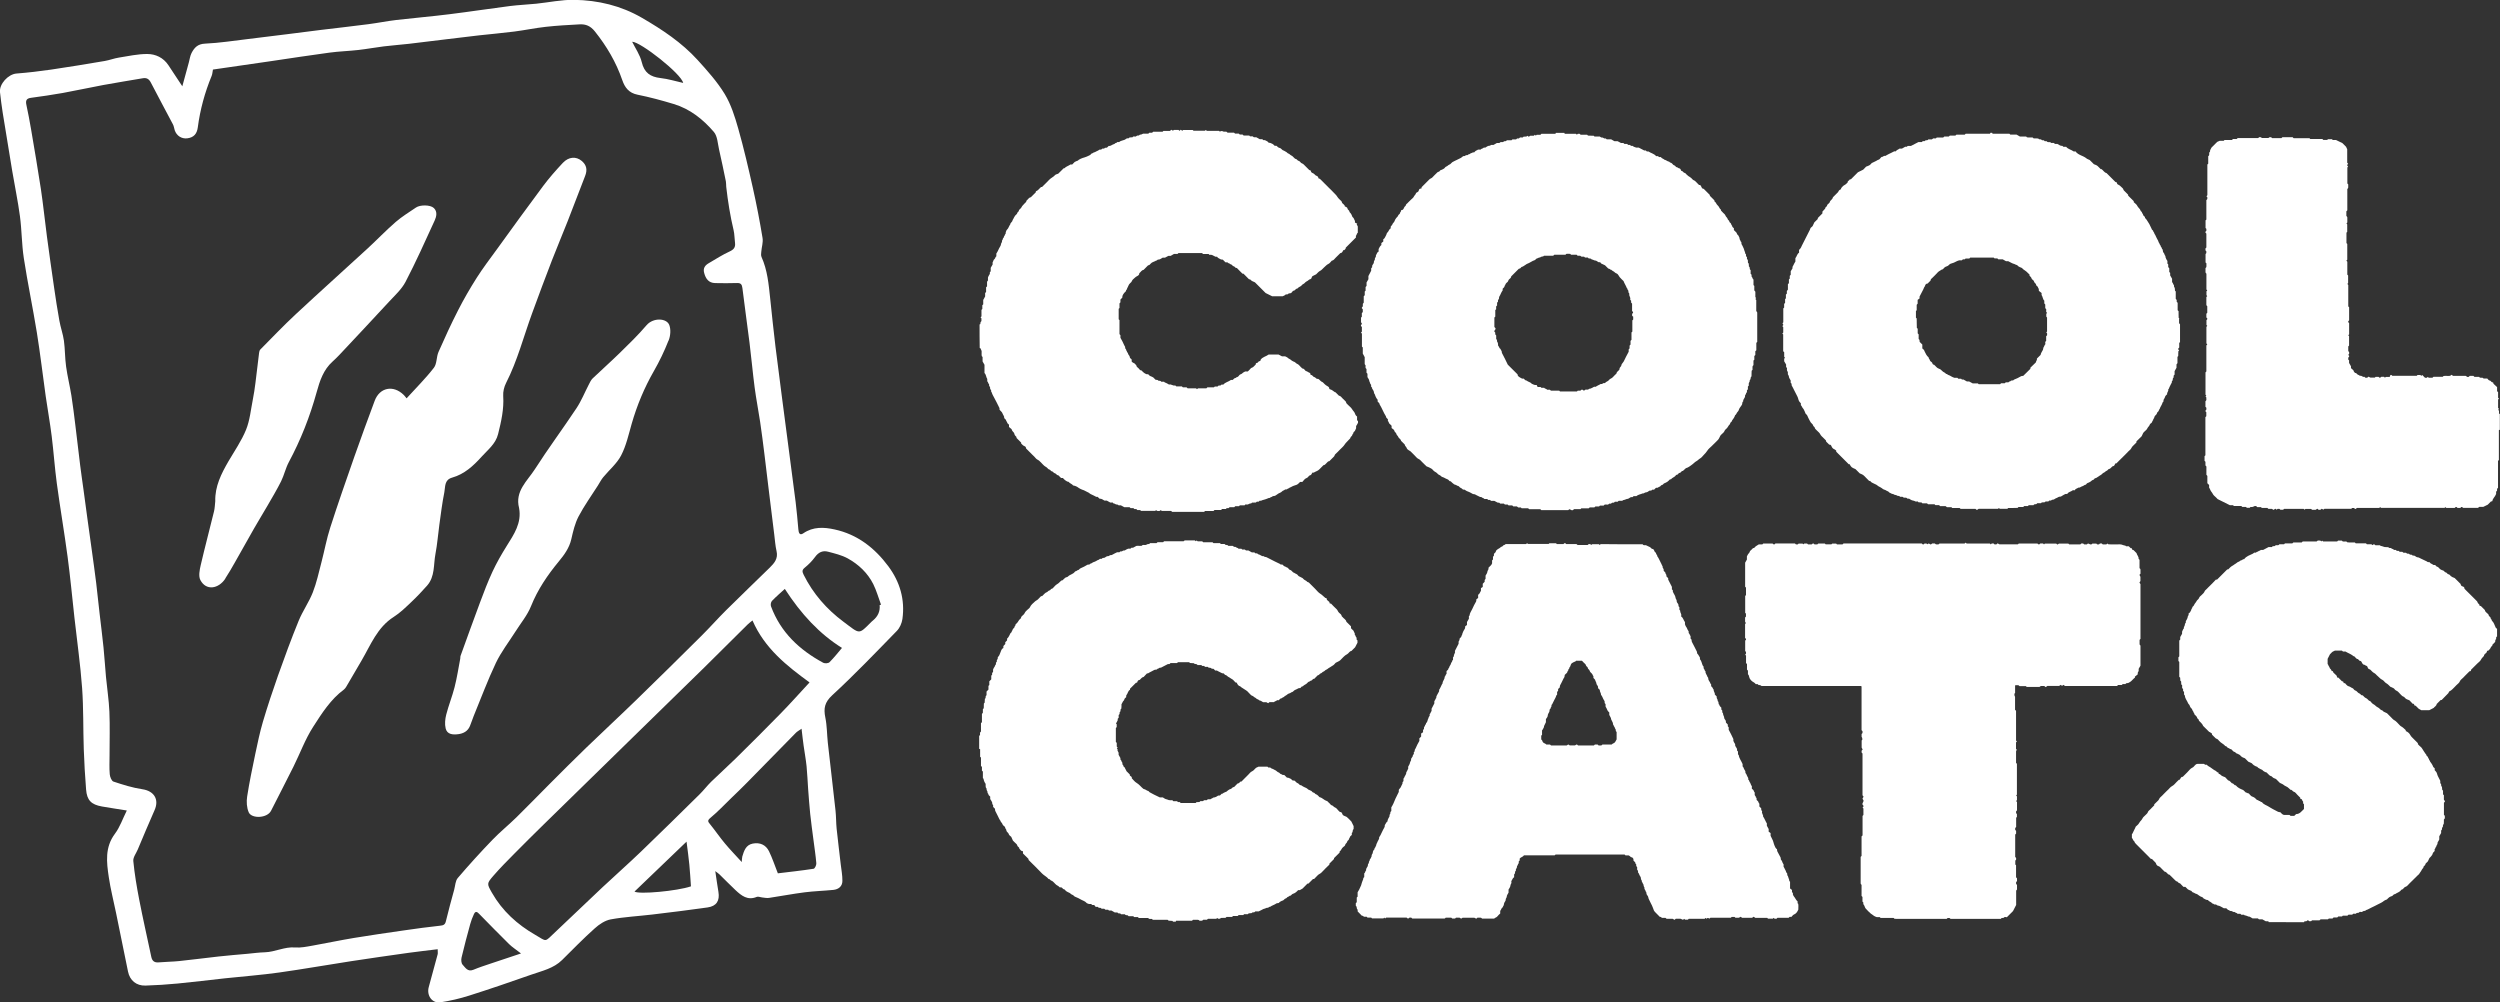
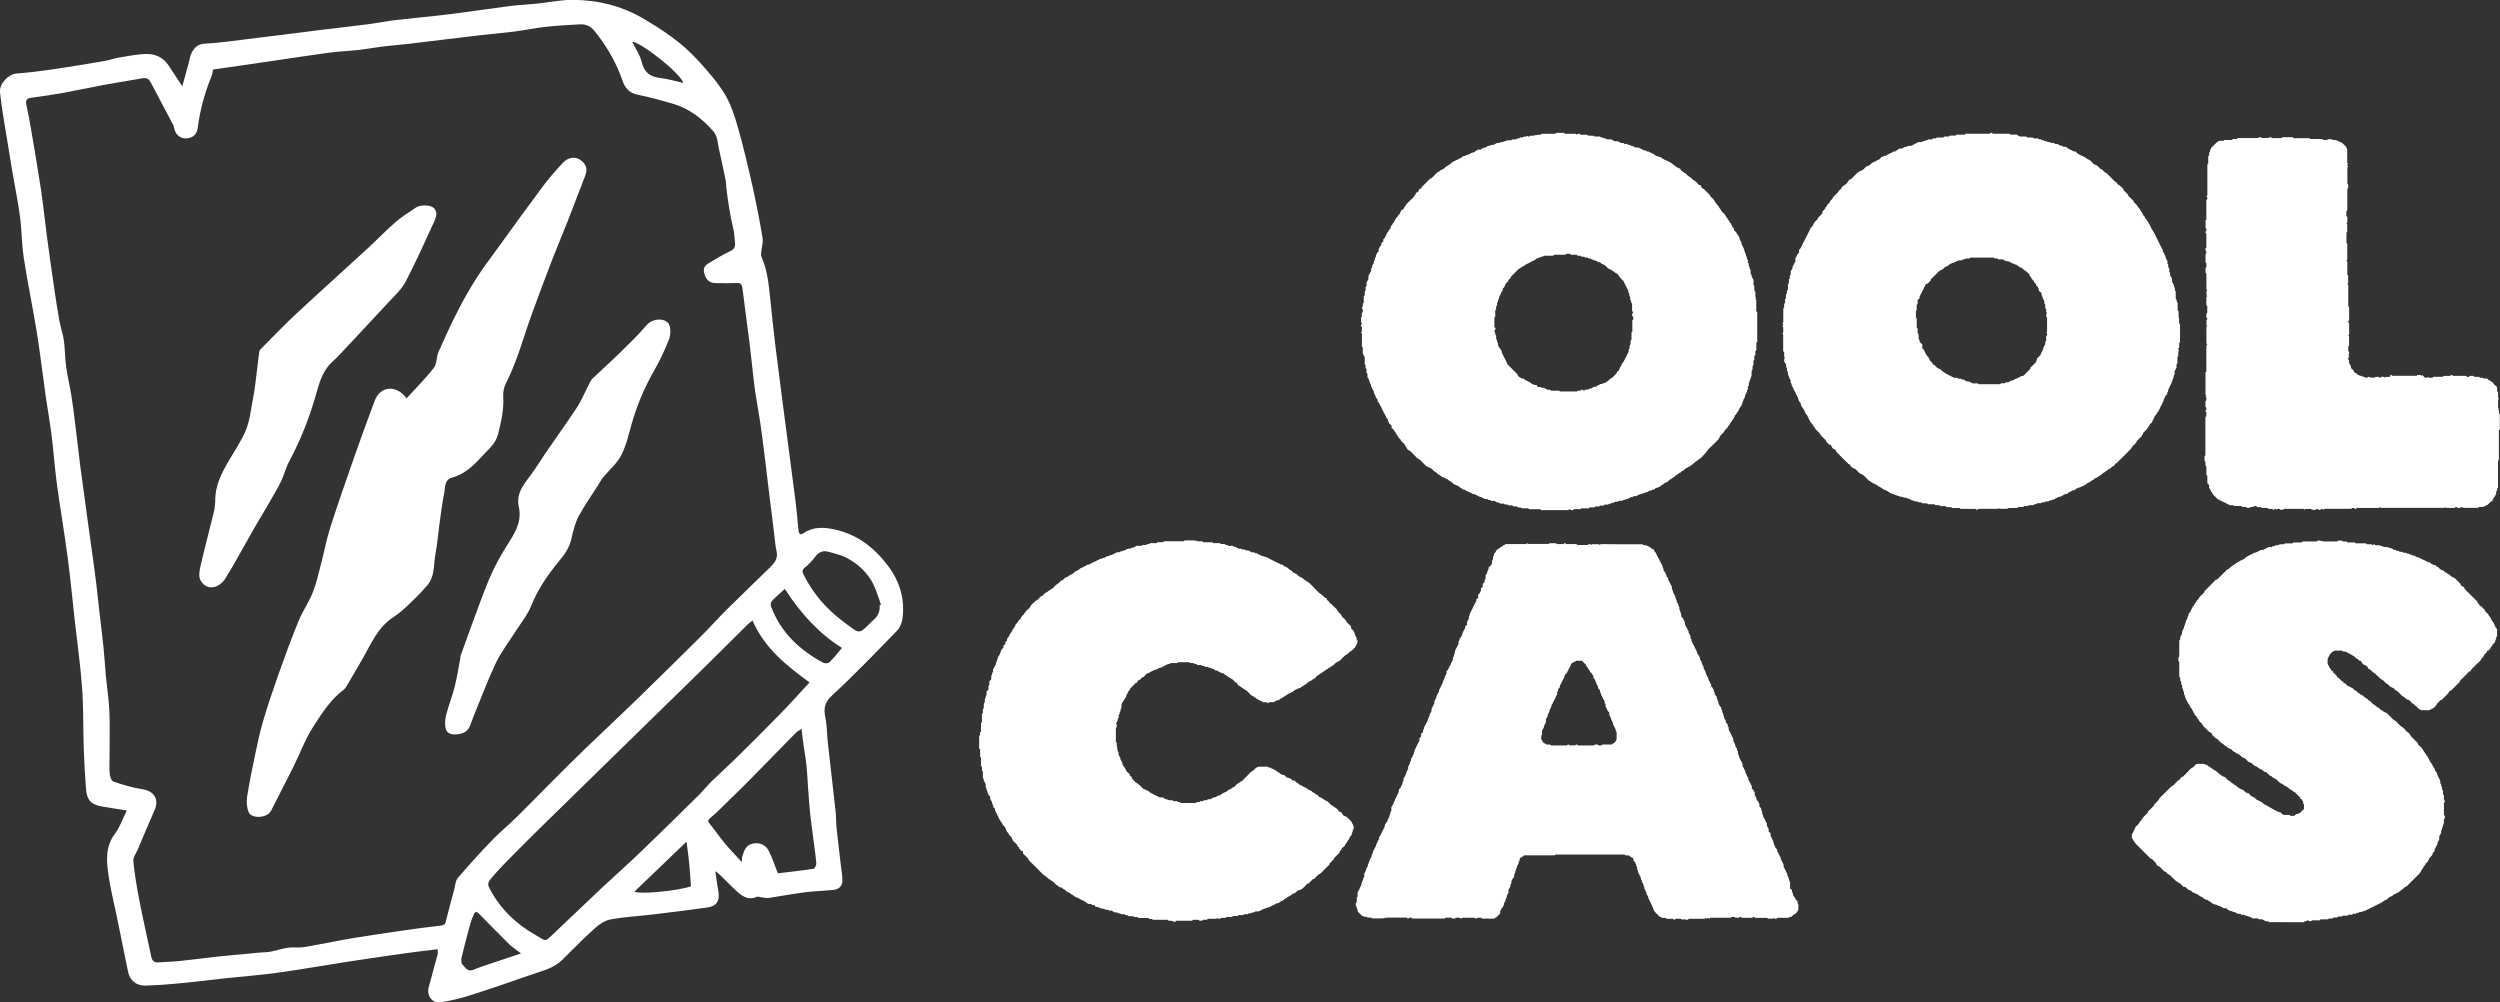
<svg xmlns="http://www.w3.org/2000/svg" id="Layer_2" viewBox="0 0 497.75 199.59">
  <rect x="0" y="0" width="497.75" height="199.59" fill="#333333" stroke="none" />
  <defs>
    <style>.cls-1{fill:#fff;}</style>
  </defs>
  <g id="Layer_1-2">
    <path class="cls-1" d="m433.92,63.42l-.15-.15c-.04-.46.01-.91-.02-1.32-.09-.09-.13-.13-.18-.18v-1.48c-.06-.07-.13-.13-.19-.21v-.36c-.07-.08-.13-.14-.19-.22v-1.47l-.15-.15c-.02-.19-.04-.4-.05-.61-.26-.12-.06-.43-.21-.56-.17-.15-.1-.42-.32-.52v-.69c-.13-.24-.25-.44-.38-.67v-.5c-.05-.06-.1-.1-.18-.18v-.72c-.09-.12-.15-.19-.21-.27v-.52c-.06-.06-.11-.11-.16-.16v-.53c-.05-.13-.16-.17-.2-.31-.06-.22-.24-.41-.19-.66-.21-.18-.19-.51-.37-.67-.25-.23-.03-.63-.35-.79.1-.25-.29-.32-.2-.57-.21-.14-.21-.41-.36-.6-.12-.15-.13-.39-.24-.54-.14-.19-.2-.42-.32-.61-.11-.17-.14-.39-.27-.53-.13-.14-.09-.34-.24-.47-.1-.08-.06-.29-.21-.37-.17-.1-.18-.29-.27-.44-.2-.32-.29-.7-.51-.99-.25-.33-.39-.74-.73-1,.05-.23-.14-.33-.27-.44-.14-.13-.09-.33-.25-.47-.09-.08-.06-.29-.21-.37-.17-.1-.17-.3-.27-.44-.16-.24-.41-.41-.54-.7-.13-.29-.46-.49-.7-.73v-.2c-.37-.36-.74-.73-1.12-1.1,0-.06.03-.14,0-.18-.12-.14-.26-.27-.39-.4-.15-.15-.31-.3-.46-.46-.12-.13-.1-.33-.26-.45-.3-.24-.52-.58-.91-.72-.18-.06-.2-.28-.26-.44-.09-.02-.17-.04-.25-.07-.3-.3-.61-.61-.92-.92l-.85-.85c-.45-.1-.64-.54-1-.79h-.16c-.2-.2-.39-.39-.59-.59-.21-.21-.51-.27-.77-.39-.28-.28-.57-.57-.83-.83-.13-.06-.23-.12-.34-.15-.23-.08-.39-.26-.59-.38-.21-.13-.46-.24-.69-.34-.46-.21-.92-.42-1.21-.85-.15,0-.31.05-.38,0-.47-.35-1.1-.43-1.48-.91h-.55c-.07-.06-.14-.13-.2-.19-.39.05-.66-.21-1-.39h-.47c-.1-.08-.17-.13-.25-.19h-.52c-.07-.07-.11-.11-.13-.13-.22-.08-.45.04-.66-.1-.03-.03-.07-.07-.11-.12h-.37c-.07-.06-.14-.13-.19-.18-.16-.04-.34.06-.45-.09-.16-.22-.51.03-.63-.26-.15,0-.3-.03-.45-.03-.18,0-.36,0-.5,0-.08-.08-.12-.12-.17-.17-.39-.05-.79.03-1.15-.04-.07-.07-.11-.11-.16-.16h-1.25c-.23-.13-.43-.25-.66-.38h-1.25l-.17-.17h-3.36c-.04-.09-.06-.14-.08-.19-.12,0-.25,0-.35,0-.02.05-.04.1-.08.19h-4.85l-.18.18c-.54,0-1.09,0-1.65,0-.03,0-.05.03-.07.05-.04.04-.09.09-.14.14-.37,0-.74,0-1.11,0-.02,0-.04.04-.07.06-.04.04-.09.08-.13.13h-.91c-.07.07-.14.13-.21.19h-1.28c-.05.05-.1.1-.17.17h-.54c-.12.09-.19.15-.27.21h-.72c-.13.28-.41.08-.58.21-.04.04-.09.09-.13.13h-.37c-.07.06-.14.13-.21.19h-.67c-.49.25-.92.47-1.47.76h-.65c-.08.07-.12.12-.17.16h-.32c-.24.13-.44.25-.67.38h-.49c-.24.22-.58.25-.72.54-.34-.08-.57.15-.83.26-.21.08-.41.2-.62.3-.23.12-.46.24-.68.37-.28-.15-.41.24-.71.18-.11.12-.25.24-.35.39-.11.17-.31.15-.46.25-.16.12-.35.2-.53.29-.15.08-.31.15-.62.29-.05.06-.2.27-.4.41-.18.13-.42.18-.72.31-.17.18-.41.42-.58.6-.38.19-.69.34-1.05.52-.44.44-.92.92-1.4,1.4h-.22c-.05.26-.47.29-.43.64-.21.21-.41.41-.7.55-.24.12-.4.38-.6.58v.18c-.39.21-.47.28-.58.58-.35.35-.7.7-1.05,1.05-.03.22-.17.37-.32.52-.12.12-.25.22-.3.43-.04.18-.28.31-.42.47-.04.04-.11.1-.11.14.04.32-.43.36-.38.68-.19.2-.37.4-.56.61v.36c-.31.31-.62.61-.92.92v.19c-.24.24-.48.48-.69.68-.11.22-.19.41-.34.73-.02.02-.14.16-.29.27-.17.11-.17.3-.25.46-.54,1.04-1.06,2.09-1.59,3.14-.13.26-.21.55-.45.74-.04.04-.07.1-.12.16v.53c-.41.26-.44.76-.73,1.1v.67c-.14.25-.29.44-.36.65-.07.22-.31.39-.2.66-.12.2-.23.4-.37.63v.69c-.06.07-.13.13-.19.21v.55c-.05.05-.09.09-.17.17v.74c-.07.08-.12.12-.2.2v1.09c-.09.12-.15.19-.21.27v.52c-.06.07-.11.11-.19.19v.75c-.08.07-.12.12-.16.16v.74c-.06.07-.13.13-.19.21v.73l-.17.17v2.78c-.08.08-.12.12-.16.16.06.12.12.24.18.35-.08.1-.14.16-.21.23.06.06.12.13.18.19v1.1c-.06.07-.12.13-.18.2l.17.17v3.34c.07.08.12.12.2.2v.9c.08.11.13.17.16.22-.07.07-.12.12-.16.16v.52c.13.22.24.42.38.65v.49c.07.08.13.15.18.21,0,.17-.04.34,0,.47.07.19.23.35.17.58-.07.26.21.4.21.66,0,.23.2.47.35.76v.46c.07.07.13.14.18.2.03.16-.03.3.08.45.16.23.27.51.4.76.15.28.3.56.43.84.13.28.31.55.39.86.15.55.17.57.55.98v.37c.21.18.24.46.44.66.17.16.23.46.36.67.09.15.08.35.24.46.26.18.3.49.44.74.16.3.3.62.49.91.1.15.28.25.38.4.09.14.1.35.27.44.18.1.13.33.26.45.23.21.42.46.66.65.27.21.34.56.58.78.29.27.57.56.86.85.02.08.04.17.06.25.2.2.39.39.61.61.25-.06.38.13.45.32.12.3.3.49.6.61.13.05.23.18.34.26,0,.09,0,.15,0,.21.83.83,1.66,1.66,2.49,2.49h.18c.31.59.38.65,1.16.97.29.29.57.57.85.85.32.13.65.25.9.52.31.34.65.66.98.99.06,0,.12,0,.21,0,.15.31.5.38.77.54.19.11.46.18.6.32.18.18.39.26.6.37.22.11.39.25.58.39.18.13.45.14.62.28.19.15.47.14.59.38l.61.31c.21-.05.32.12.48.17.16.05.33.02.5.16.14.12.43-.03.56.21,0,.02.05,0,.08.02.18.02.37-.04.54.05l.13.13c.21.03.43-.05.61.06.05.05.1.09.15.14h.32c.21.13.38.26.56.32.22.07.45.08.66.21.13.08.35.02.49.02l.17.17c.21,0,.42.02.59.03.08.08.13.13.17.17h.92c.07.06.13.13.21.19h1.29c.05.05.09.09.17.17h.74l.2.2h1.09c.12.09.19.15.27.21h.89l.16.16c.48,0,.97,0,1.47,0,.02,0,.05.03.07.05l.13.13h2.97c.07.06.14.13.2.18.2.07.26-.13.43-.19h3.84c.08-.06.14-.11.2-.16.06.06.11.11.15.15h1.53l.15-.15c.64-.03,1.28.02,1.89-.03.08-.09.13-.13.17-.17h.93c.07-.07.13-.13.21-.19h.73c.05-.05.09-.09.17-.17h.95c.13-.29.4-.14.58-.23l.17-.17h.74l.16-.16c.21-.04.42.04.63-.06.04-.04.08-.09.12-.13h.55c.07-.07.14-.13.2-.18.14,0,.32.03.37-.03.16-.21.42-.09.57-.2.19-.14.4-.25.61-.32.19-.07.32-.24.57-.22.17.02.37-.14.54-.24.18-.09.34-.22.53-.29.1-.04.24,0,.37,0,.24-.45.76-.45,1.09-.73.07-.06.24,0,.39,0,.14-.33.51-.36.77-.55.23.07.38-.11.57-.19.18-.08.4-.13.54-.26.14-.13.37-.06.46-.25.1-.21.34-.23.52-.32.21-.11.41-.22.58-.4.12-.12.35-.08.44-.27.09-.19.3-.17.45-.25.21-.12.39-.25.58-.39.19-.13.41-.22.57-.4.1-.1.19-.21.36-.26.19-.06.32-.29.5-.34.24-.06.31-.35.49-.37.26-.03.35-.22.51-.35.1-.07.18-.21.28-.21.36-.03.34-.37.5-.56h.19c.21-.21.43-.43.65-.65.22-.22.44-.44.66-.65.24-.24.48-.48.72-.72.22-.22.42-.46.66-.65.25-.19.32-.5.52-.72.25-.27.53-.52.78-.77v-.22c.37-.36.74-.73,1.04-1.02.13-.28.21-.46.32-.68.16-.15.33-.38.55-.54.25-.19.29-.52.52-.72.21-.17.19-.52.46-.64.28-.13.22-.49.45-.65-.07-.21.19-.28.2-.48,0-.13.1-.27.18-.38.11-.15.31-.26.34-.41.04-.21.15-.33.29-.44.16-.12.07-.36.26-.45.13-.47.48-.85.6-1.33.03-.11.21-.14.18-.29-.07-.3.21-.47.27-.72.06-.27.25-.47.46-.64-.1-.35.33-.58.2-.94.17-.1.17-.3.25-.45.11-.2.19-.41.3-.61.1-.18.24-.35.18-.57.26-.15.14-.44.23-.64.04-.04.09-.09.13-.13v-.36c.06-.07.13-.14.19-.21v-.68c.14-.24.25-.45.38-.68v-.67c.08-.1.13-.16.19-.24v-1.26l.15-.15c.04-.33-.02-.66.03-.96l.16-.16c-.06-.06-.12-.13-.18-.2,0-.06,0-.12,0-.18.06-.07.13-.14.19-.21v-.91c.05-.05.1-.1.16-.16v-3.54c-.07-.1-.13-.16-.19-.24v-.89Zm-26.35,3.34c-.05.06-.12.13-.18.19v.92s-.09.09-.13.13c-.13.17.01.37-.04.55-.05.07-.13.13-.15.21-.05.17-.16.31-.23.46-.06.13-.02.28-.09.43-.16.33-.41.63-.47,1.01-.24.24-.48.48-.73.73.08.28-.18.48-.22.77-.35.34-.72.71-1.08,1.05,0,.09,0,.15,0,.22-.46.45-.92.9-1.42,1.4-.11.05-.28-.01-.46.09-.44.25-.9.5-1.39.67-.12.2-.31.15-.49.17-.14.01-.2.21-.39.19-.06,0-.14.1-.22.17h-.53c-.07.07-.14.13-.21.19h-.73c-.07.06-.13.13-.19.18h-4.27l-.16-.16h-1.03c-.25-.13-.45-.24-.71-.38h-.44c-.23-.13-.43-.25-.67-.38h-.32s-.08-.09-.16-.16h-.56l-.19-.19h-.6c-.25-.11-.43-.15-.56-.25-.21-.15-.45-.25-.7-.34-.13-.05-.21-.23-.39-.18-.18-.3-.56-.33-.77-.59-.17-.21-.4-.37-.65-.45-.44-.14-.64-.53-.98-.8-.04,0-.1-.01-.16-.02-.19-.11-.13-.38-.33-.5-.13-.08-.28-.2-.32-.33-.05-.15-.1-.27-.21-.38-.05-.05-.02-.2-.07-.24-.4-.3-.56-.75-.78-1.16-.05-.1-.07-.22-.14-.31-.1-.12-.22-.21-.32-.29v-.78c-.18-.18-.35-.35-.53-.53-.04-.2.04-.44-.2-.57v-.92c-.07-.07-.13-.13-.19-.21v-.92s-.09-.08-.17-.16c-.04-.6,0-1.24-.03-1.88-.04-.04-.09-.09-.15-.15v-1.34l.15-.15v-1.08c.06-.08.12-.14.19-.23v-.75c.13-.1.27-.21.38-.29v-.37c.26-.51.5-.97.74-1.42.12-.23.16-.5.37-.68-.06-.24.16-.31.26-.45.26.03.37-.18.51-.33s.35-.24.36-.51c0-.09.15-.18.24-.27.39-.39.8-.77,1.17-1.19.21-.23.5-.31.72-.51.02-.02.06,0,.09,0,.31-.09.41-.43.7-.56.23-.11.5-.15.68-.37.18-.21.45-.31.68-.36.45-.09.76-.4,1.37-.57h.53c.07-.07.14-.13.21-.19h.37s.09-.09.16-.16h.74l.19-.19h4.68l.16.16h.56l.18.18h.88c.23.13.43.25.67.38h.44c.45.21.8.47,1.23.56.13.03.25.16.39.17.21.03.28.22.43.31.17.1.36.19.55.25.19.06.27.24.41.34.21.15.44.29.64.46.21.18.4.39.6.59,0,.06,0,.12-.02.2.12.18.33.25.39.49.04.16.19.31.34.41.2.13.16.38.32.52.13.12.26.22.28.44,0,.12.21.21.3.33.07.09.07.23.14.31.13.13.06.29.1.52.15.12.37.3.54.43v.4c.26.36.21.83.54,1.13v.54c.06.07.13.14.19.22v.72c.07.07.13.14.19.21v.55c.06.07.12.13.18.2-.05.05-.09.09-.16.16v.57s.07.09.15.19v2.77s-.08.1-.15.19c.05.05.1.12.16.19v.36Z" />
    <path class="cls-1" d="m349.8,62.08l-.13-.13v-2.22c-.06-.07-.12-.13-.18-.2.06-.07.11-.13.17-.19-.05-.05-.1-.1-.17-.17v-1.09c-.09-.12-.15-.19-.21-.27v-.89c-.06-.06-.11-.11-.16-.16v-1.1c-.22-.13-.18-.43-.37-.6-.06-.05,0-.23,0-.34-.07-.08-.13-.15-.2-.22v-.75c-.34-.11-.02-.55-.34-.68-.02-.21-.03-.41-.04-.6l-.15-.15c0-.21-.02-.41-.03-.58l-.17-.17v-.37c-.06-.07-.13-.13-.19-.21v-.35c-.07-.08-.18-.16-.17-.22.02-.23-.14-.39-.17-.58-.04-.22-.12-.39-.21-.57-.1-.21-.18-.43-.31-.61-.13-.18.06-.45-.19-.57-.04-.26-.3-.44-.24-.73-.14-.19-.15-.46-.35-.59s-.15-.38-.32-.52c-.16-.13-.3-.3-.45-.44v-.37c-.12-.12-.31-.22-.32-.34-.01-.21-.21-.29-.22-.47-.02-.24-.34-.3-.36-.5-.03-.26-.3-.33-.34-.51-.05-.23-.22-.35-.34-.51-.12-.17-.15-.38-.33-.52-.17-.13-.31-.3-.46-.46-.1-.11-.25-.19-.21-.38-.31-.21-.35-.62-.64-.85s-.33-.64-.66-.82v-.19c-.31-.31-.62-.62-.91-.91,0-.07,0-.13-.01-.17-.4-.4-.8-.8-1.22-1.22-.47.02-.39-.57-.73-.76h-.2c-.16-.17-.32-.35-.5-.52-.15-.14-.3-.33-.48-.39-.26-.09-.38-.3-.55-.46-.18-.17-.38-.27-.58-.4-.25-.17-.45-.42-.67-.63-.35.04-.41-.45-.76-.41-.02,0-.05-.1-.06-.15-.05-.19-.17-.34-.36-.36-.19-.02-.27-.21-.48-.22-.18,0-.25-.31-.49-.37-.15-.04-.31-.2-.41-.34-.15-.21-.46-.15-.59-.39-.36-.03-.6-.34-.95-.39-.2-.23-.56-.22-.69-.53h-.39c-.07-.07-.14-.13-.21-.19h-.37c-.41-.5-1.06-.59-1.53-.93h-.32c-.07-.06-.13-.12-.2-.19h-.31c-.38-.2-.71-.38-1.09-.57h-.5c-.27-.09-.38-.12-.48-.17-.1-.05-.19-.13-.26-.18h-.31c-.07-.06-.13-.12-.2-.19h-.36c-.07-.07-.14-.13-.21-.19h-.53c-.08-.07-.15-.13-.22-.19h-.47c-.27-.14-.47-.25-.68-.36h-.63c-.21-.12-.42-.24-.65-.37h-.88c-.07-.06-.14-.13-.2-.18-.1,0-.2.02-.29,0-.11-.04-.19-.13-.3-.17-.08-.03-.19.02-.27-.01-.11-.04-.2-.12-.33-.2h-1.05c-.06-.06-.11-.11-.15-.15-.39-.05-.79.02-1.15-.04l-.16-.16h-1.29c-.07-.06-.14-.13-.2-.19h-.36c-.07.06-.13.12-.2.17-.05-.05-.09-.09-.17-.17h-2.24c-.04-.08-.06-.14-.08-.19-.55,0-1.11,0-1.69,0-.02.05-.04.11-.08.19h-2.8l-.2.2h-.74l-.16.16c-.07-.06-.13-.12-.2-.17-.07.06-.13.12-.21.19h-.69c-.13.09-.23.15-.31.2-.13-.08-.22-.13-.3-.19-.06.06-.1.1-.15.15-.21,0-.41.02-.59.03l-.16.16h-.55c-.07.07-.14.13-.21.19h-.36c-.07.07-.14.13-.21.19h-.73l-.17.17h-.93c-.08.08-.12.12-.17.17-.14.02-.29.03-.39.04-.1.07-.17.13-.21.16-.22.02-.41-.04-.58.05-.04.04-.09.09-.13.13h-.51c-.23.13-.43.25-.67.38h-.51c-.12.21-.32.14-.49.19-.19.05-.38.16-.53.29-.16.14-.38-.03-.51.13-.14.16-.41.11-.52.32h-.55c-.09.14-.24.15-.37.21-.15.07-.26.24-.37.35-.28-.07-.43.13-.62.16-.19.02-.26.28-.48.2-.13.23-.36.19-.57.2-.13.23-.37.16-.53.19-.17.13-.3.27-.45.35-.25.14-.51.25-.77.38-.31.15-.63.29-.92.46-.15.09-.25.27-.4.38-.16.12-.37.16-.52.32-.15.17-.44.17-.57.4-.13.22-.38.27-.58.4-.15.09-.36.07-.45.26-.09.19-.32.14-.45.26-.22.21-.44.44-.66.65-.2.19-.37.45-.61.55-.31.12-.47.37-.69.57-.4.38-.79.78-1.18,1.18-.02.08-.04.17-.08.31-.29-.08-.44.12-.5.36-.04.18-.16.3-.27.34-.18.07-.27.11-.33.32-.06.2-.29.34-.39.58-.11.24-.38.4-.57.6-.18.17-.35.35-.53.52-.11.11-.2.24-.33.32-.17.11-.13.36-.27.44-.33.2-.25.79-.77.79-.03,0-.08.1-.08.14.02.2-.2.27-.21.48,0,.18-.31.25-.37.49-.04.16-.22.28-.33.42-.07.09-.15.18-.21.29-.09.18-.16.37-.25.54-.09.15-.26.23-.32.43-.06.19-.24.33-.35.48,0,.14-.02.26-.02.38-.36.18-.38.61-.67.84-.14.11-.14.38-.25.54-.18.27-.23.62-.55.78v.45c-.11.09-.25.2-.38.3v.4c-.28.2-.4.51-.55.8v.51c-.31.09-.33.44-.5.67-.08.1,0,.31-.09.42-.09.13-.18.24-.15.4.03.22-.23.32-.2.57.02.17-.11.4-.23.54-.15.17-.1.34-.12.51-.06.07-.13.13-.19.21v.48c-.21.39-.38.72-.55,1.06v.63c-.12.21-.24.42-.37.65v.69c-.07.07-.13.14-.19.21v.73l-.17.17v.74c-.08.08-.12.12-.2.2v1.27c-.09.13-.14.2-.18.24v.5c-.06.13-.26.2-.19.39.06.07.12.13.18.2v.55c-.07.07-.13.14-.19.21v.73l-.16.16v.92c.08.14.14.24.18.3-.05.19-.27.25-.19.46.05.05.11.12.18.2v.92c-.06.06-.12.13-.18.19.06.07.12.13.19.21v2.58c.05.05.09.09.17.17v1.22c.16.3.27.51.38.71,0,.43,0,.86,0,1.3,0,.06.03.11.04.17.04.04.09.09.13.13v.55c.07.07.13.14.19.21v.73c.07.07.13.14.19.21v.67c.14.26.32.45.34.66.02.22.17.38.19.57.03.19.28.27.2.48-.11.25.3.32.19.57.11.17.25.33.32.52.08.21.04.47.23.64q.2.68.56,1.07v.36c.16.18.39.31.4.58.48.75.76,1.61,1.25,2.36,0,.28.24.4.39.58v.37c.22.1.14.38.32.52.17.13.3.29.42.41v.45c.08.06.22.19.38.29.18.11.14.32.26.45.14.15.29.28.34.51.04.18.27.28.34.51.09.3.52.41.56.79.24.24.48.48.72.71h0c.08.4.32.44.39.69.06.21.28.41.48.51.14.07.26.13.36.24.24.24.47.49.72.72.27.24.46.58.81.73.33.13.5.43.75.65.28.25.53.52.79.78.02.02.05.04.07.05.35.13.69.28,1,.48.2.13.33.37.54.51.22.15.47.25.64.47.18.25.53.26.72.51.11.14.36.17.54.26.25.13.5.28.77.37.23.07.28.43.59.37.13.13.25.27.4.38.16.13.33.29.51.31.22.02.33.22.56.24.2.02.27.29.49.37.19.06.33.23.5.36.09,0,.2-.03.28,0,.21.1.38.28.6.34.23.06.42.19.63.28.21.09.41.29.62.28.28-.01.43.19.64.26.3.1.54.36.89.32.14.21.45.16.59.38h.54c.08.07.14.13.22.19h.34c.09.07.16.13.23.19h.64c.28.14.48.25.68.35h.29c.06.06.13.12.2.19h.73c.07.07.13.13.21.19h.55c.05.05.09.09.17.17h.74l.2.2h.72c.12.09.19.14.27.21h.52c.06.06.11.11.16.16h1.29c.07.06.14.13.21.19h2.22c.07.06.13.13.19.18h5.37c.08-.07.14-.13.21-.18.26.03.46.31.7.18.12-.09.19-.14.27-.2h1.26l.16-.16c.48,0,.97,0,1.47,0,.02,0,.05-.04.08-.06.03-.03.07-.08.12-.12h.93c.07-.07.13-.13.21-.19h.73l.17-.17h.74c.08-.08.12-.12.2-.2.15,0,.34-.04.51,0,.26.07.36-.27.57-.19.23.08.3-.18.46-.19h.3c.06-.06.13-.12.2-.19h.55c.07-.07.14-.13.21-.19h.73c.05-.05.09-.13.14-.13.27-.02.49-.15.74-.23.08-.03.19,0,.26-.04.18-.09.35-.2.56-.33h.32c.07-.07.14-.13.21-.19h.54c.37-.33.86-.36,1.27-.55.26.07.4-.22.67-.21.2,0,.43-.15.61-.29.14-.11.29-.02.44-.07.06-.06.13-.12.2-.18h.36c.12-.12.23-.23.34-.34.15-.09.36.05.51-.13.11-.13.35-.08.44-.27.1-.22.39-.14.51-.33.12-.2.34-.22.52-.32.21-.11.41-.21.58-.4.12-.13.22-.31.45-.27.25-.35.74-.41.97-.79.1-.16.28-.08.39-.19s.22-.3.33-.29c.33,0,.36-.44.68-.39.2-.19.4-.37.6-.55.51-.13.88-.47,1.28-.75.29-.2.5-.49.84-.66.25-.13.44-.38.71-.53.29-.15.49-.46.73-.7.27-.28.53-.55.74-.89.2-.33.55-.58.83-.86.42-.41.83-.83,1.25-1.24.22-.21.29-.5.5-.87.12-.12.31-.36.56-.55.25-.19.26-.55.52-.72.39-.26.49-.76.85-1.04-.06-.33.38-.38.38-.68.25-.32.49-.65.61-1.05.28-.16.29-.51.53-.71.23-.2.22-.53.4-.76.14-.19.26-.39.4-.57.18-.22,0-.57.29-.72-.04-.23.06-.4.18-.58.09-.14.21-.33.18-.47-.05-.26.25-.34.21-.58,0-.05.11-.13.17-.21v-.36c.06-.07.13-.13.19-.21v-.54c.07-.08.13-.14.18-.21,0-.16-.03-.33,0-.47.06-.19.24-.34.18-.57.21-.17.16-.43.23-.64.02-.05.08-.09.13-.13.04-.39-.02-.79.03-1.14l.17-.17c0-.21,0-.43,0-.64,0-.05.04-.11.06-.16.04-.05.08-.09.13-.14v-.91c.05-.05.09-.09.17-.17v-.74c.08-.08.12-.12.2-.2v-.74l.2-.2v-1.48c.08-.08.12-.12.18-.18,0-1.93,0-3.88,0-5.82,0-.05-.03-.11-.05-.16Zm-24.63.95v.59l-.17.17v2.23l-.17.17v1.47c-.06.07-.12.14-.19.21v.73c-.07.07-.13.13-.19.21v.55c-.06.07-.13.14-.18.2v.47c-.09.18-.18.36-.28.53-.09.18-.19.36-.28.53-.11.2-.2.41-.3.62-.09.18-.17.37-.32.52-.13.14-.26.34-.28.52-.03.27-.31.29-.38.7,0-.08,0,.04,0,.13-.19.28-.55.41-.59.79-.24.24-.5.46-.72.72-.21.27-.59.29-.78.58-.19.29-.6.29-.75.58-.18.08-.39-.05-.53.14-.11.15-.33,0-.42.09-.14.13-.31.15-.46.24-.17.11-.35.21-.52.3-.27-.12-.45.12-.66.2-.19.07-.35.2-.58.18-.06,0-.14.11-.22.17h-.53c-.12.05-.15.22-.38.18-.04-.04-.14-.1-.23-.17-.2-.07-.25.14-.43.2h-.5c-.06.06-.1.1-.16.16h-3.37c-.06-.06-.1-.1-.16-.16h-1.65c-.07-.06-.14-.12-.22-.19h-.54c-.14-.22-.45-.16-.59-.38h-.55s-.09-.09-.16-.16h-.59c-.06-.13-.14-.31-.19-.4-.47.09-.69-.17-.97-.23-.25-.36-.73-.37-1.03-.65-.28,0-.4-.23-.58-.39-.32.08-.57-.13-.81-.27-.18-.12-.42-.27-.41-.57-.67-.67-1.35-1.34-1.95-1.94-.21-.43-.37-.76-.53-1.09-.19-.38-.39-.76-.59-1.15-.04-.07-.08-.16-.07-.24.02-.26-.21-.41-.26-.64-.27-.13-.25-.47-.47-.65-.02-.2-.04-.4-.06-.61-.29-.15-.02-.56-.33-.7v-.74c-.07-.07-.13-.14-.19-.21v-.36c-.06-.07-.13-.14-.18-.2-.06-.28.44-.43.16-.75l-.15-.15v-1.89c.06-.06.1-.1.18-.18v-1.3l.17-.17v-.55c.07-.07.13-.14.19-.21v-.55s.09-.09.17-.17c0-.1.01-.25.02-.4.3-.12.12-.43.25-.64.12-.19.23-.39.31-.61.07-.21.22-.4.36-.63v-.33c.15-.18.4-.29.39-.58.14-.09.13-.26.21-.38.08-.13.2-.25.32-.33.22-.14.17-.44.38-.59.19-.14.38-.3.4-.57.5-.5,1-1,1.51-1.51.19-.02.35-.11.44-.26.11-.18.32-.12.46-.25.14-.13.35-.18.51-.33.16-.15.41-.2.61-.31.18-.09.35-.2.53-.29.18-.09.35-.22.54-.25.26-.04.3-.36.58-.39.19-.03.34-.23.57-.17.16-.21.43-.16.64-.23.05-.02.09-.08.14-.13h1.84c.07-.06.13-.13.21-.19h2.23s.08-.09.16-.18c.23-.02.5,0,.77,0l.17.17h1.11c.08.08.12.12.2.2.12,0,.27.02.41,0,.19-.03.24.18.39.19.15,0,.31,0,.48,0,.06.05.13.11.21.18h.54c.07.06.14.13.21.19.21-.02.43-.02.57.19.27,0,.46.22.75.22.2,0,.39.22.6.32.07.04.18,0,.33,0,.09.11.2.26.2.26.34.16.52.24.77.36.16.16.38.38.62.62.11.1.34.04.42.24.18-.04.27.1.38.19.16.13.38.19.5.34.17.2.42.2.6.38.17.17.25.4.39.58.23.29.52.53.78.79.17.49.48.91.65,1.39.18.09.09.34.26.46.15.11-.04.36.13.49.18.14.06.35.11.51.08.28.28.53.17.85.06.08.12.14.19.23v.35c.07.07.13.14.19.21v1.47c.06.07.13.13.19.2.07.19-.12.26-.18.37v.37c.05.05.09.1.16.16Z" />
-     <path class="cls-1" d="m270.07,82.84c-.29-.24-.27-.65-.53-.91-.27-.28-.41-.66-.73-.92-.29-.23-.54-.52-.8-.79,0-.06.03-.15,0-.19-.21-.23-.43-.46-.66-.66-.24-.22-.4-.55-.78-.6-.22-.22-.44-.45-.66-.66-.04-.04-.12-.02-.16-.05-.32-.21-.59-.49-.98-.56-.04,0-.11-.08-.11-.13,0-.27-.21-.41-.37-.49-.43-.21-.71-.57-.91-.76-.48-.18-.63-.54-.91-.68-.13,0-.25-.01-.3-.02-.21-.15-.34-.32-.5-.35-.29-.05-.34-.46-.68-.4-.02,0-.06-.04-.06-.06.03-.47-.45-.42-.66-.64-.06-.07-.21-.04-.32-.13-.2-.17-.31-.48-.65-.47-.22-.22-.46-.43-.66-.67-.2-.24-.54-.27-.73-.52-.08-.1-.24-.15-.38-.2-.23-.09-.41-.23-.59-.39-.15-.13-.37-.17-.52-.33-.13-.14-.35-.21-.56-.32h-.62c-.25-.13-.43-.23-.67-.35h-1.99c-.5.39-1.22.46-1.6,1.05,0,.06,0,.12-.02.18-.13.12-.37.06-.45.26-.09.2-.32.15-.45.26-.02.09-.04.18-.05.24-.15.15-.28.28-.41.41-.11.1-.21.19-.38.23-.16.04-.28.24-.41.37l-.36.36h-.52c-.2.12-.44.21-.59.38-.17.2-.46.16-.6.38-.08.13-.2.26-.33.33-.13.07-.29.06-.38.21-.29,0-.4.25-.59.39h-.35c-.48.37-1.13.45-1.52.93h-.37c-.07.06-.14.13-.21.19h-.36c-.07.07-.14.13-.21.19h-.55c-.05.05-.1.1-.17.17h-1.31l-.2.2h-1.66c-.11.08-.17.13-.22.16-.08-.08-.12-.12-.17-.17h-1.68c-.07-.06-.14-.13-.21-.19h-.73c-.07-.07-.14-.13-.21-.19h-1.1c-.08-.07-.15-.13-.23-.2-.44.16-.79-.32-1.22-.16-.15-.13-.33-.17-.46-.26-.17-.13-.42-.1-.53-.31h-.56c-.13-.24-.37-.17-.57-.2-.13-.24-.38-.13-.57-.2-.18-.18-.36-.36-.46-.46-.25-.12-.4-.22-.56-.26-.23-.05-.29-.32-.5-.38-.09,0-.2.03-.28,0-.19-.08-.37-.17-.53-.3-.17-.13-.31-.3-.47-.45-.31.03-.4-.26-.57-.41-.2-.18-.45-.33-.47-.64-.2-.14-.29-.39-.56-.45-.13-.03-.24-.17-.35-.26v-.39c-.07-.2-.36-.22-.38-.5,0-.15-.13-.34-.23-.46-.13-.14-.1-.34-.24-.47-.13-.11-.09-.35-.26-.45.08-.21-.23-.29-.19-.48.05-.21-.11-.33-.18-.49-.22-.51-.46-1-.76-1.5v-.51c-.07-.08-.13-.14-.19-.22v-2.79c-.05-.05-.1-.1-.16-.16v-2.09c.06-.06.11-.1.16-.16v-.91c.06-.07.12-.14.19-.22v-.55c.13-.13.26-.27.38-.4-.04-.36.15-.63.35-.89.11-.15.26-.27.39-.4-.09-.25.3-.32.2-.57.12-.1.16-.24.21-.38.05-.13.12-.27.19-.38.11-.18.31-.3.45-.47.13-.16.16-.38.33-.52.28-.23.5-.51.85-.67.19-.09.43-.27.41-.57.29-.21.44-.61.85-.66.31-.31.62-.62.88-.89.13-.05.23-.06.3-.11.16-.14.29-.34.47-.45.19-.13.43-.17.63-.28.11-.06.19-.13.32-.14.11,0,.14-.19.3-.18.35.03.59-.22.9-.38h.46c.27-.14.47-.25.68-.36h.45c.22-.13.42-.24.66-.38h.7c.07-.07.14-.13.2-.18h4.68c.08.07.15.13.22.19h1.1c.05.05.1.1.17.17.13,0,.28-.03.43,0,.14.03.26.12.39.18s.26.13.38.19h.31c.14.28.46.35.71.51.11.07.29.05.43.07.18.18.35.35.54.54.12,0,.25-.02.37,0,.11.03.15.18.3.19.1,0,.2.12.3.18.08.04.18.04.24.09.1.07.17.19.27.26.09.06.22.08.31.14.1.07.18.17.27.26h.19c.38.38.75.75,1.12,1.13h.2c.38.38.75.75,1.12,1.13h.2c.25.31.61.46.97.6.73.73,1.46,1.46,2.13,2.13.46.22.84.42,1.29.64h2.11c.21-.11.4-.15.51-.28.17-.2.44.02.58-.19.13-.2.36-.02.59-.19.17-.06.23-.42.55-.46.28-.04.35-.43.68-.4.17-.22.41-.34.65-.47.21-.11.3-.36.56-.46.21-.08.35-.34.56-.46.21-.12.42-.22.58-.4.03-.04.11-.04.16-.06.18-.06.33-.17.35-.37.02-.15.11-.23.21-.29.22-.13.47-.23.68-.34.26-.24.48-.54.77-.68.34-.15.5-.45.76-.65.31-.24.52-.57.91-.74.27-.12.45-.42.67-.64.38-.04.54-.38.78-.6.32-.29.62-.62.93-.92.06,0,.12-.01.13-.01.3-.11.32-.38.46-.57h.18c.09-.09.18-.18.26-.26.02-.1.04-.18.05-.24.69-.69,1.35-1.35,2.03-2.03,0-.11-.05-.28,0-.34.18-.18.14-.47.36-.6v-1.24c-.09-.18-.16-.31-.22-.44.04-.04.08-.07.12-.11-.17-.09-.34-.17-.47-.24.09-.37-.16-.56-.23-.81-.04-.16-.27-.22-.32-.43-.04-.19-.16-.37-.26-.55-.09-.15-.28-.22-.3-.44-.03-.23-.36-.29-.38-.59-.02-.23-.35-.28-.54-.41,0-.06-.01-.12-.02-.18-.13-.13-.25-.29-.4-.39-.18-.12-.11-.33-.26-.47-.29-.27-.61-.55-.81-.88-.21-.36-.53-.59-.79-.89-.27-.3-.57-.58-.86-.86-.57-.57-1.15-1.14-1.72-1.72-.04-.04-.09-.07-.14-.11-.06,0-.12-.01-.18-.02-.12-.2-.12-.47-.41-.55-.08-.02-.17-.05-.23-.11-.12-.1-.21-.23-.34-.32-.11-.08-.26-.13-.38-.2-.17-.1-.2-.29-.26-.45-.09-.02-.17-.04-.26-.07-.2-.2-.4-.4-.6-.6-.18-.18-.36-.35-.53-.53-.19-.2-.51-.2-.65-.46-.14-.25-.5-.21-.65-.46-.1-.18-.33-.12-.46-.26-.14-.16-.3-.32-.47-.46-.16-.13-.38-.19-.51-.34-.15-.18-.39-.16-.52-.33-.14-.18-.36-.21-.51-.34-.17-.13-.39-.12-.54-.31-.12-.15-.32-.29-.51-.33-.27-.06-.4-.26-.58-.41h-.36c-.14-.13-.26-.3-.42-.37-.24-.09-.47-.28-.74-.22-.12-.12-.23-.23-.27-.27-.21-.11-.34-.17-.52-.27h-.31c-.07-.06-.13-.13-.21-.19h-.5c-.25-.14-.46-.25-.69-.38h-.48c-.1-.08-.17-.13-.25-.19h-.52l-.16-.16h-1.11c-.07-.06-.14-.13-.21-.19h-.55c-.07-.06-.13-.13-.21-.19h-.73c-.08-.07-.15-.13-.22-.19h-1.28c-.09-.07-.16-.13-.23-.19h-.53q-.23-.16-.6-.13s-.09.09-.14.14c-.06-.06-.13-.12-.2-.18h-2.43c-.07-.06-.13-.12-.2-.18-.05.05-.09.09-.16.16h-2.29s-.09-.09-.15-.15h-1.91c-.06.06-.11.1-.15.15-.12-.07-.24-.14-.35-.2-.1.1-.17.16-.23.22-.07-.06-.13-.12-.19-.18h-.93c-.08.06-.14.12-.18.15-.12-.07-.22-.13-.32-.19-.1.08-.17.14-.28.23h-1.3c-.08.08-.12.12-.17.17h-1.87c-.07.06-.13.13-.21.19h-.55c-.07.06-.14.13-.21.19h-1.03c-.19.08-.29.15-.4.18-.12.03-.25-.03-.34.1-.12.15-.29.06-.43.1-.11.03-.19.13-.29.19-.19.04-.38-.08-.55.03-.04.05-.09.09-.13.13-.21.04-.43-.04-.64.07-.04.04-.08.09-.12.13h-.33c-.24.14-.43.32-.65.35-.22.04-.39.15-.58.19-.19.04-.28.29-.48.2-.26-.1-.34.28-.58.19-.11.21-.35.22-.53.31-.25.13-.5.33-.81.27-.12.12-.23.23-.34.34-.15.01-.29.03-.41.04-.07.07-.12.12-.16.16h-.37c-.07.06-.14.13-.21.19h-.32c-.21.13-.38.27-.57.32-.18.05-.31.21-.47.22-.2.01-.28.21-.48.22-.14,0-.25.28-.41.34-.25.1-.47.26-.71.33-.25.08-.49.19-.74.24-.14.03-.68.29-.78.37-.09.08-.15.18-.29.2-.16.03-.31.14-.52.24l-.5.5c-.11,0-.27-.05-.35,0-.38.27-.86.38-1.19.74-.19-.03-.27.13-.37.23-.29.28-.57.57-.86.85-.22.09-.5.13-.63.28-.32.38-.8.55-1.14.91-.46.5-.97.97-1.46,1.46h-.18c-.35.29-.59.71-1.04.86,0,.07,0,.13-.01.19-.33.33-.66.66-.99.99-.41.05-.56.45-.85.66-.03.35-.35.48-.53.72-.14.19-.34.31-.45.56-.1.24-.36.41-.54.62-.02.02,0,.06,0,.09,0,.18-.19.23-.27.36-.07.13-.1.3-.21.38-.41.3-.53.79-.79,1.18-.02.36-.45.48-.46.84-.27.31-.32.76-.65,1.05-.11.09-.16.3-.23.46-.06.13.04.3-.11.43-.14.12-.08.36-.27.45.09.25-.3.33-.2.57-.23.13-.14.38-.21.57-.05.13-.16.23-.17.4-.01.16-.09.34-.18.48-.29.44-.43.96-.75,1.39v.55c-.23.12-.18.43-.4.58-.21.14-.18.43-.34.6v.45c-.13.22-.25.43-.38.66v.74c-.32.07-.08.38-.21.54-.16.19-.21.42-.32.58-.06.27.04.52-.06.75l-.14.14c0,.3,0,.62,0,.93,0,.03-.04.05-.09.11,0,0-.05.04-.1.08v.94c-.06.07-.13.14-.19.21v.68c-.14.26-.25.46-.38.7v.87c-.06.06-.11.11-.18.18v.75c-.08.08-.12.12-.17.17v1.3c-.06.07-.13.14-.18.2.06.07.13.13.17.19v.55c-.07.08-.13.15-.17.2-.02.15-.02.28-.05.39,0,.03-.1.04-.15.07,0,1.56,0,3.12.03,4.71.12-.02.15.05.19.14.04.11.09.21.19.44.04.26-.05.66.03,1.03l.16.16v.89c.13.23.25.43.38.67v1.64c.35.32.3.83.55,1.18v.47c.21.15.15.46.38.59-.14.3.23.48.19.77-.04.25.32.39.2.68-.02.04.13.13.14.21.08.34.28.64.43.94.15.31.32.62.49.93.21.38.39.77.61,1.22v.29c.19.28.5.44.61.79.1.29.37.54.33.9.12.13.25.27.38.4-.06.24.27.33.21.57.13.13.26.26.36.35v.46c.11.09.27.23.44.36.17.13.13.38.32.53.15.12.29.32.32.51.05.28.26.4.41.58v.19c.31.31.62.62.93.93,0,.06,0,.12,0,.18.21.22.4.44.71.55.16.05.26.24.27.44.22.22.44.44.66.66.2.2.4.4.6.6.22.22.47.42.65.67.19.26.5.33.72.53.16.14.31.31.46.46.18.18.34.37.53.53.15.13.35.22.51.34.17.12.26.36.49.4.24.04.3.34.5.36.27.02.33.3.51.35.27.06.4.25.58.41.34-.02.43.32.65.47.05.03.1.07.14.1h.33c.15.15.3.36.5.48.19.12.38.28.63.28.23.33.68.4.91.73.26.02.72.2.89.33.31.25.82.5,1.24.62.05.02.97.47,1.01.51.12.09.21.2.36.26.38.14.72.37,1.09.54.07.04.18,0,.28,0,.13.13.26.25.39.37.4-.03.67.21.98.38h.46c.23.13.46.26.68.38h.53c.02.28.33.14.49.31.15.16.49,0,.64.25h.46c.29.16.5.27.7.38h1.04c.06.05.13.12.21.18h.55c.07.06.14.13.21.19h.37c.07.06.14.13.21.19h.54c.08.07.15.13.2.17h2.82c.06-.06.1-.1.16-.16.06.05.12.1.19.16.2.02.41.06.61-.03l.14-.14c.07.06.13.12.2.18h1.86c.07.06.14.13.2.18h6.38l.17-.17h1.69c.08-.08.12-.12.2-.2h1.31c.08-.08.12-.12.2-.2h.75c.08-.08.12-.12.17-.17h.37c.07-.06.14-.13.21-.19h.92c.07-.07.14-.13.21-.19h.73c.05-.05.1-.1.17-.17h.94c.08-.08.12-.12.19-.19.15,0,.36.06.52-.01.19-.09.36-.21.59-.17.06-.06.13-.12.2-.18.27-.03.55.02.75-.01.1-.1.15-.14.2-.18h.36c.07-.07.14-.13.21-.19.1,0,.21.02.29,0,.19-.07.35-.18.58-.2.18-.02.37-.14.57-.19.19-.04.36-.21.58-.16.12-.2.39-.14.53-.31.03-.04.11-.06.16-.06.32.01.56-.17.79-.35.14-.12.29-.2.46-.27.19-.07.38-.18.51-.33.13-.15.32-.15.46-.26.05-.04.09-.1.14-.11.14-.04.31.06.43-.09.12-.15.36-.08.45-.27.31-.08.56-.31.87-.39.52-.14.66-.21.93-.46.11-.1.21-.21.29-.29h.45c.09-.11.22-.28.37-.44.14-.15.29-.28.51-.35.19-.06.31-.29.47-.44.04-.04.1-.06.15-.07.32-.05.35-.36.5-.56.09,0,.21.04.28,0,.37-.24.82-.32,1.13-.67.25-.28.53-.53.79-.8.28,0,.4-.24.59-.4.18-.15.29-.41.58-.4.18-.18.35-.35.53-.53.13-.13.27-.26.4-.4.13-.13.11-.32.26-.46.33-.29.63-.61.93-.92.32-.33.7-.63.94-1.02.23-.38.58-.62.85-.96.1-.12.26-.22.28-.35.04-.21.22-.29.32-.43.1-.14.08-.35.26-.46-.04-.27.23-.34.33-.52.09-.15.14-.31.23-.5v-.44c.06-.1.13-.2.19-.3.06-.1.11-.21.19-.36v-.31c-.06-.07-.13-.13-.19-.21v-.74Z" />
    <path class="cls-1" d="m497.74,82.43c-.05-.02-.1-.04-.19-.08v-.55c-.08-.11-.13-.17-.16-.22.08-.08.12-.12.16-.16-.06-.07-.12-.13-.18-.2v-1.66c.06-.07.12-.13.17-.2-.05-.05-.1-.1-.17-.17v-1.11c-.07-.08-.12-.12-.2-.2v-.8c-.25-.23-.5-.46-.73-.68,0-.08-.02-.14-.02-.2-.14-.11-.35-.08-.45-.26-.08-.14-.23-.16-.37-.21-.15-.06-.26-.24-.38-.36h-.72c-.1-.08-.17-.13-.22-.16-.21-.02-.4.04-.57-.05l-.13-.13h-.92c-.07-.06-.14-.13-.2-.19h-.73c-.07.06-.14.13-.21.19-.25.11-.4-.07-.6-.2h-2.5c-.16-.09-.26-.15-.35-.21-.1.08-.17.14-.24.21-.44.05-.9-.03-1.32.03l-.16.16h-1.85c-.07.06-.14.13-.2.19h-.73c-.07-.06-.14-.12-.2-.17-.15.24-.36.19-.57.15l-.53-.53c-.06.06-.13.12-.19.17-.07-.06-.13-.12-.19-.17h-.56l-.16.16h-4.87c-.11-.14-.21-.23-.38-.13-.04.11-.08.21-.13.35h-.78l-.16.16c-.07-.06-.13-.13-.19-.18h-.55c-.08.07-.14.13-.2.17-.21.08-.27-.14-.33-.16h-.6c-.06.06-.1.1-.15.15h-.88c-.2-.1-.3-.15-.4-.19-.1.09-.16.15-.23.21h-.37c-.07-.06-.13-.13-.2-.19-.31.14-.48-.22-.76-.19-.06,0-.13,0-.17-.02-.09-.07-.17-.15-.3-.17-.23-.04-.29-.4-.59-.37-.04,0-.09-.07-.13-.12-.03-.02-.04-.04-.07-.06-.13-.12-.09-.34-.26-.45-.15-.1-.28-.24-.39-.35v-.35c-.14-.25-.25-.45-.38-.68v-.5c-.06-.06-.1-.1-.16-.16v-.38c.04-.1.24-.16.17-.37-.05-.06-.12-.13-.18-.19.06-.06.12-.13.18-.19v-.37c-.07-.08-.13-.14-.17-.19v-.93c.05-.05.1-.1.16-.16v-1.89c-.06-.06-.1-.1-.16-.16.05-.06.11-.13.17-.2v-2.23c-.09-.09-.23-.18-.17-.37.06-.06.12-.13.17-.19v-2.6l-.17-.17v-4.25c-.09-.11-.13-.17-.18-.23l.15-.15v-1.53c-.06-.06-.11-.11-.16-.16v-2.58c-.06-.07-.13-.13-.19-.2.06-.07.13-.13.18-.19v-3.15l-.16-.16v-2.08s.09-.09.15-.15v-1.5c-.07-.09-.11-.15-.15-.2.07-.07.12-.12.17-.17,0-.33,0-.67,0-1.01,0-.05-.04-.11-.06-.17-.04-.04-.08-.08-.13-.11v-.93c.07-.07.13-.14.19-.21v-4.25c.05-.05.09-.09.14-.14.01-.06.04-.11.04-.17,0-.21,0-.42,0-.61-.07-.07-.11-.11-.17-.17v-3.19c.06-.06.11-.11.15-.15-.05-.13-.24-.2-.17-.38.06-.06.12-.13.18-.2-.06-.07-.12-.13-.19-.21v-2.68c-.1-.21-.15-.34-.23-.5l-.72-.72c-.45-.22-.83-.41-1.29-.63h-.64l-.16-.16h-.79s-.09.09-.15.15h-.78c-.06-.06-.11-.1-.18-.18h-2.41c-.08-.08-.12-.12-.17-.17-1.04,0-2.09,0-3.14,0-.02,0-.04-.04-.1-.08-.02-.02-.06-.06-.1-.11h-2.04c-.07.06-.14.13-.19.18h-1.86c-.15-.23-.36-.19-.56-.16-.08.06-.15.12-.18.14h-1.32c-.13-.23-.33-.15-.51-.17-.06.05-.13.12-.21.18h-4.07c-.07.07-.13.13-.21.19h-.73c-.07.07-.14.13-.21.19h-1.47l-.17.17h-.8c-.28.12-.41.18-.49.21-.43.43-.82.82-1.14,1.14-.16.31-.33.54-.29.81-.3.19-.08.52-.2.75-.04.04-.09.09-.16.16v1.48l-.17.17c0,2.03,0,4.07,0,6.11,0,.02-.04.04-.08.1-.02.02-.06.06-.11.1.07.07.13.14.18.19v.37c-.07.08-.13.15-.19.22v3.87l-.16.16v1.52c.06.06.1.1.16.16v.38c-.05.11-.25.17-.18.37.06.06.12.13.18.2v2.77c-.06.07-.13.14-.18.19v.37c.07.08.13.15.17.19v.36c-.07.09-.13.16-.15.19v1.68l.17.17c0,.2,0,.41,0,.63,0,.06-.03.11-.04.17-.04.04-.09.09-.14.14,0,.27,0,.55,0,.82,0,.05.04.11.05.16.04.05.08.09.13.14v3.14c.06.07.12.13.17.2-.05.05-.09.09-.16.16v.77c.06.08.11.14.15.2-.07.07-.11.11-.17.17,0,.51,0,1.03,0,1.55,0,.05.03.11.05.16.04.04.09.09.13.13v1.3c-.06.06-.12.13-.18.2v.73c.07.07.13.14.18.2.08.21-.14.26-.16.35v.96l.16.16c-.05.06-.1.13-.17.21,0,1.05,0,2.13,0,3.21,0,.05.03.11.05.16l.13.13c-.06.06-.12.13-.19.2v5.17c-.07.07-.13.14-.17.19v4.44c.06.08.12.14.16.2-.06.06-.11.11-.16.16.05.06.1.13.18.22-.07.17.07.38-.06.59-.04.04-.09.09-.13.13v1.11c.06.07.13.13.18.19v.37c-.07.08-.13.14-.17.2-.07.21.15.26.16.33v.79c-.06.06-.1.1-.18.18v7.6l-.17.17v.93c.05.06.12.12.18.19v.73c.06.07.13.13.19.21v1.65c.07.08.13.14.19.22v1.46c.12.12.23.23.35.35v.52c.2.27.26.62.46.84.23.25.3.58.57.8.27.21.49.47.65.64.83.42,1.58.79,2.45,1.22h.63c.08.08.12.12.16.16h1.48c.07.06.13.13.21.19h.72c.08.07.14.13.19.17h.56c.05-.05.1-.1.17-.17.12,0,.27.03.42,0,.14-.03.26-.14.39-.17.11-.03.23,0,.31,0,.09.09.13.13.21.21h.75c.07.08.12.12.16.16h1.11c.07.07.13.13.21.19h.7c.13.08.22.15.3.2.16-.1.28-.17.4-.24.1.08.16.13.24.2.05-.05.12-.11.19-.17h.36c.06.06.13.12.19.18h.55c.07-.06.14-.13.19-.18h3.89c.08.06.14.12.2.17l.15-.15h1.15l.17.17c.23,0,.47,0,.72,0,.03,0,.05-.03.25-.16.03-.01.07-.03.11-.05.1.09.16.15.23.21h.34c.11-.08.21-.15.29-.21.13.08.22.13.31.18.07-.06.14-.11.22-.17h5.35l.16-.16h.37c.11.05.18.25.37.18.07-.06.13-.13.21-.19h4.44c.07-.06.13-.12.2-.17.05.05.1.1.16.16h12.66c.05-.05.1-.1.15-.15.06.05.13.1.2.16h1.66c.11-.06.18-.25.37-.18.06.06.13.13.2.18h.55c.07-.07.14-.13.2-.18.21-.08.26.14.35.16h2.98c.1-.08.16-.13.24-.19h.8c.32-.16.55-.27.9-.44.14-.15.38-.39.61-.62.1-.03.18-.05.3-.08.05-.54.54-.85.75-1.43v-.45c.07-.07.13-.14.19-.21v-.36c.07-.07.13-.14.19-.21v-5.36c.05-.05.1-.1.17-.17v-5.95c.09-.04.14-.06.19-.08,0-1.05,0-2.1,0-3.15Z" />
    <path class="cls-1" d="m223.89,139.17c.02-.14.23-.26.33-.36.02-.17-.02-.33.05-.4.29-.33.29-.86.71-1.07v-.21c.4-.4.79-.79,1.18-1.18.09-.02.17-.04.25-.06.06-.24.15-.46.42-.52.03,0,.07,0,.09,0,.25-.2.4-.54.78-.59.23-.24.46-.49.66-.7.12-.01.2,0,.24-.03.38-.26.82-.41,1.21-.66.21-.13.52.06.64-.25.25.05.39-.31.66-.19.48-.25.97-.5,1.43-.74h.3c.07-.06.13-.13.21-.19h1.28c.08-.07.14-.13.21-.18h2.15s.06,0,.09.02l.14.14c.25.02.52.04.79.05.15.29.56.02.71.36h.76c.08.08.12.12.17.17h.37c.07.06.13.13.21.19h.55c.14.31.52.06.71.32.06.08.28.05.42.07.12.12.22.22.36.36.31-.13.52.14.79.24.3.11.54.36.89.32.11.11.21.29.33.31.24.04.35.22.52.34.17.11.36.17.52.32.17.15.42.2.57.4.13.17.3.31.45.46h.19c.14.33.3.65.7.74.22.24.53.36.79.56.26.2.57.31.78.59.15.2.37.34.51.53.16.21.43.18.6.38.12.15.38.19.49.34.16.21.46.15.59.38.29.05.53.21.8.38h.64c.16.09.26.15.36.2.1-.08.17-.14.25-.21h.9c.15-.21.44-.18.6-.37.05-.06.23,0,.32,0,.22-.14.32-.41.61-.4.17-.21.51-.19.64-.46.24-.07.4-.24.59-.38.18-.13.45-.14.62-.29.14-.13.35-.1.46-.25.24-.32.66-.36.97-.58.11-.08.28-.05.44-.08.16-.11.22-.38.5-.34.2-.27.55-.35.79-.57.11-.1.21-.24.33-.32.13-.07.29-.06.38-.21.29,0,.39-.24.58-.39h.18c.24-.24.48-.48.72-.72.29,0,.38-.33.58-.37.24-.05.33-.29.51-.34.26-.07.38-.33.58-.39.22-.07.34-.24.51-.34.18-.1.36-.19.52-.32.18-.14.42-.21.57-.4.13-.17.29-.31.29-.32.44-.23.71-.32.93-.53.44-.41.79-.91,1.36-1.19.31-.15.44-.59.85-.64.26-.26.53-.53.73-.73.18-.35.32-.63.47-.91v-.46c-.06-.06-.12-.13-.19-.2,0-.12.05-.3,0-.35-.2-.16-.16-.45-.36-.6.11-.3-.2-.48-.21-.74-.18-.18-.35-.35-.53-.53v-.38c-.3-.3-.61-.61-.92-.91-.08-.47-.55-.63-.79-.97-.04-.05-.12-.08-.13-.13-.04-.34-.32-.51-.54-.7-.23-.21-.27-.52-.51-.73-.4-.34-.74-.74-1.09-1.09-.1,0-.16,0-.24-.01-.02-.08-.05-.16-.1-.32-.14-.13-.35-.3-.46-.4-.06-.21-.09-.3-.11-.37-.08,0-.14,0-.21-.01-.35-.28-.63-.62-1.03-.86-.38-.23-.67-.63-1-.96-.31-.3-.61-.61-.92-.92-.19-.19-.35-.42-.64-.46-.21-.31-.63-.34-.84-.65-.1-.16-.3-.18-.44-.28-.19-.14-.46-.15-.59-.38-.15-.28-.5-.3-.72-.49-.06-.05-.17-.05-.23-.1-.14-.12-.26-.27-.4-.39-.13-.11-.34-.09-.45-.26-.08-.13-.2-.24-.33-.32-.12-.07-.29-.05-.38-.2-.28,0-.4-.24-.56-.38-.18-.05-.39.07-.52-.14-.69-.29-1.33-.67-2-.99-.23-.11-.47-.22-.69-.35-.14-.08-.34.01-.49-.16-.11-.13-.35.04-.5-.13-.11-.14-.36-.08-.45-.27-.22.1-.28-.21-.49-.2h-.26c-.07-.06-.13-.13-.21-.19h-.49c-.25-.14-.45-.25-.69-.38h-.47c-.1-.08-.17-.13-.25-.19h-.52c-.06-.06-.11-.11-.16-.16h-.56c-.09-.12-.21-.18-.37-.21-.12-.03-.21-.21-.39-.16-.18.04-.26-.13-.4-.2h-.89c-.15-.32-.57-.03-.72-.37h-.76c-.08-.08-.12-.12-.17-.17-.42,0-.85,0-1.29,0-.03,0-.05-.04-.1-.08-.01-.02-.05-.06-.09-.1h-1.86c-.07-.07-.14-.13-.21-.19h-.9c-.08-.06-.14-.12-.2-.17l-.16.16c-.06-.05-.12-.1-.21-.17-.62,0-1.26,0-1.91,0-.05,0-.11.03-.17.04l-.14.14c-1.29,0-2.59,0-3.89,0-.02,0-.04.04-.1.08,0,0-.05.06-.09.1h-1.11c-.07.07-.14.13-.21.19h-1.3c-.13.3-.45.1-.63.26-.25.22-.59.02-.87.13l-.13.13c-.39.06-.79-.03-1.08.03-.27.15-.45.24-.66.36h-.31c-.07.07-.14.13-.21.19h-.45c-.19.08-.3.13-.4.18-.1.06-.19.14-.3.18-.08.03-.19-.02-.27.01-.11.04-.19.13-.3.17-.11.04-.24-.04-.34.04-.05.05-.09.09-.14.14h-.47c-.35.18-.64.3-.91.47-.11.07-.21.11-.33.09-.22-.04-.32.24-.57.21-.17-.02-.39.11-.54.23-.14.11-.27.14-.42.12-.15-.02-.19.15-.3.18-.14.04-.32-.07-.43.08-.12.16-.32.13-.46.24-.12.09-.3.17-.45.24-.18.08-.41.12-.54.25-.14.14-.35.08-.46.25-.12.17-.33.02-.5.13-.41.26-.85.48-1.3.67-.16.06-.26.16-.35.27-.13.16-.34.09-.46.25-.08.1-.28.06-.38.2-.33.49-.98.53-1.37.95-.12.13-.38.13-.54.24-.2.14-.35.35-.54.51-.04.03-.12,0-.15,0-.35.22-.55.57-.92.76-.34.18-.58.54-.87.81-.04.04-.1.09-.14.09-.26,0-.32.33-.5.35-.26.04-.33.26-.52.34-.2.09-.37.17-.51.34-.14.16-.3.31-.46.46h-.2c-.19.19-.39.38-.57.59-.18.21-.45.29-.64.47-.37.35-.79.65-1.01,1.15-.08.19-.29.31-.45.46-.15.15-.32.29-.46.46-.14.18-.19.43-.39.58-.17.13-.31.3-.46.46v.2c-.13.12-.27.23-.39.38-.13.16-.21.35-.34.51-.12.15-.26.27-.39.4.08.21-.2.29-.19.48,0,.05-.04.11-.07.15-.13.15-.33.27-.33.51-.19.09-.1.34-.26.45-.19.12-.24.33-.33.51-.13.26-.27.52-.48.68,0,.16-.02.28-.02.38-.13.13-.24.24-.35.35v.36c-.13.13-.25.27-.38.4v.4c-.33.13-.43.47-.54.77-.27.7-.25.71-.57,1.06-.02.18.04.36-.14.5-.14.12.05.37-.14.49-.19.13,0,.38-.14.49-.16.13-.12.33-.25.46-.12.12-.16.3-.27.51v.48c-.07.07-.13.14-.19.21v.36c-.05.05-.09.09-.17.17v.74c-.14.14-.25.25-.39.39v.74l-.17.17v.73c-.13.13-.25.27-.38.4v.73s-.05.06-.07.07c-.23.16.03.51-.26.63-.02.27-.03.54-.05.79-.06.06-.1.1-.15.15-.05.33.02.67-.04.97-.07.07-.11.11-.16.16-.02.27.02.55-.01.75-.09.1-.13.14-.18.19v1.65c-.07.07-.13.14-.19.21v1.65c-.07.08-.13.15-.19.22v.54c-.07.03-.12.05-.17.07,0,.86,0,1.73,0,2.62.05.02.11.04.19.08v1.5l.17.17v1.65c.06.07.12.14.19.21v.72c.06.07.13.14.19.21v1.29s.09.09.13.13c.05.35.17.67.42,1.02,0,.08,0,.23,0,.38,0,.18,0,.34.15.5.08.08,0,.32.09.42.11.13.14.26.13.41-.02.19.27.26.19.48.11.11.22.22.35.35v.48c.14.23.28.42.37.63.07.18-.03.43.21.56v.37c.13.13.25.27.37.38.04.16-.01.3.07.45.18.32.33.66.5.99.17.33.3.69.54.98.05.06.03.2.09.23.26.15.25.47.45.66.15.14.37.24.39.48.02.19.21.26.22.47,0,.18.16.38.31.5.18.14.16.38.32.52s.32.29.35.31c.16.35.24.53.33.74.11.11.25.23.37.37.17.21.46.33.51.62.04.26.42.29.38.59.21.25.38.55.74.54v.44c.37.37.74.73,1.11,1.1v.19c.9.89,1.81,1.77,2.68,2.69.4.42.96.64,1.31,1.11.27-.04.33.26.52.31.25.08.4.24.57.41.16.15.29.33.46.45.22.15.47.24.65.48.11,0,.23,0,.36.02.21.07.28.4.57.37.15.15.29.32.47.44.19.13.42.19.61.3.18.11.32.31.5.35.26.06.33.32.58.4.43.15.83.38,1.23.6.35.19.77.3,1.04.63.08.1.26.12.5.22h.41c.08.06.14.12.23.19h.38c.1.13.21.27.3.38h.43l.17.17c.1,0,.25.02.39.03.07.06.14.12.2.17h.51c.05.04.12.09.24.19h.53c.07.07.12.12.17.17h.5c.23.13.43.25.67.38h.51l.17.17c.1,0,.25.01.39.02l.16.16h.76c.14.28.4.14.58.22l.17.17h.93c.08.08.12.12.17.17h.73c.07.06.13.13.21.19h1.86s.08.09.12.13c.21.11.42.03.63.06l.13.13s.05.04.07.04c.96,0,1.91,0,2.87,0,.03,0,.06,0,.09.02.04.04.09.09.15.15.25.02.52.03.79.05.03,0,.04.1.07.15h.56c.02-.05.04-.11.08-.19h3.17l.18-.18c.32,0,.66,0,.99,0,.06,0,.11.03.17.04.04.04.09.09.13.13.21,0,.42.06.62-.05.05-.04.09-.09.14-.13h.73c.07-.07.14-.13.21-.19h1.65c.08-.06.14-.12.2-.17l.15.15h.41c.06-.06.11-.11.15-.15.33-.05.66.02.97-.04.07-.07.12-.12.16-.16.36,0,.73,0,1.1,0,.02,0,.04-.04.07-.06.04-.04.09-.08.13-.13h.92c.07-.07.14-.13.21-.19h.91c.05-.05.1-.1.17-.17h.74c.08-.08.12-.12.16-.16.21-.02.41-.04.62-.06.12-.26.4-.06.57-.2l.13-.13h.66c.35-.17.64-.3.91-.46.12-.07.22-.07.33-.1.17-.04.34-.19.48-.16.26.05.35-.26.58-.2.37-.28.84-.38,1.21-.65.18-.13.36-.03.55-.14.09-.19.33-.26.53-.38.13-.08.29-.06.39-.18.15-.19.35-.32.58-.39.13-.27.47-.24.64-.46.3.03.37-.31.59-.37.46-.13.78-.41,1.08-.75h.33c.15-.09.28-.16.56-.32.23-.24.61-.61.97-.98h.19c.31-.31.61-.62.92-.92h.21c.22-.23.47-.47.7-.72.22-.25.55-.32.79-.58.49-.55,1.04-1.05,1.56-1.57v-.19c.31-.31.61-.62.92-.92v-.18c.37-.37.75-.73,1.11-1.09v-.21c.33-.22.39-.66.72-.9.14-.11.36-.24.38-.39.04-.25.24-.34.34-.51.08-.15.1-.35.27-.44.18-.1.12-.32.26-.46.07-.07.07-.22.14-.31.09-.12.22-.21.32-.29v-.4s.11-.09.13-.14c.08-.21,0-.48.23-.64v-.59c-.18-.38-.31-.63-.45-.92l-.11-.11c-.26-.26-.51-.55-.8-.78-.17-.13-.43-.16-.62-.28-.12-.07-.23-.17-.27-.35-.03-.13-.16-.24-.24-.35h-.22c-.21-.21-.46-.41-.63-.66-.19-.26-.54-.26-.72-.52-.12-.18-.39-.12-.52-.32-.12-.18-.3-.31-.45-.46-.09-.09-.18-.18-.26-.26-.03,0-.06,0-.09,0-.5-.16-.84-.63-1.36-.74-.05,0-.1-.06-.14-.11-.13-.13-.25-.28-.4-.38-.14-.1-.34-.1-.44-.27-.08-.15-.25-.13-.38-.2-.16-.08-.22-.29-.42-.34-.13-.04-.26-.12-.39-.18-.05-.03-.12-.03-.15-.07-.22-.26-.52-.36-.82-.49-.21-.09-.4-.24-.59-.36-.33.06-.39-.32-.67-.4-.21-.05-.37-.3-.55-.45-.04-.04-.1-.05-.15-.08h-.28c-.19-.09-.27-.31-.49-.38-.22-.07-.41-.23-.66-.19-.17-.18-.35-.35-.53-.52-.02-.02-.05,0-.08-.02-.09,0-.23.04-.27,0-.14-.18-.41-.12-.53-.31-.13-.2-.38-.19-.51-.33-.17-.19-.38-.29-.59-.39-.18-.09-.35-.21-.54-.25-.14-.03-.18-.17-.29-.19-.12-.03-.24,0-.35,0-.08-.07-.15-.13-.2-.18h-1.76c-.22.1-.36.16-.46.21-.31.21-.48.57-.84.72-.32.13-.5.44-.74.66-.27.25-.53.52-.79.79-.2.2-.39.4-.58.59h-.19c-.18.15-.3.39-.59.39-.23.23-.47.48-.71.72h-.19c-.18.15-.31.35-.58.41-.19.04-.35.21-.52.31-.1.06-.14.19-.29.21-.14.02-.26.14-.39.17-.18.04-.26.27-.47.21-.13.13-.25.25-.35.35-.21.02-.35-.02-.49.1-.15.13-.35.21-.54.27-.14.04-.28,0-.42.13-.12.11-.33.12-.45.26h-.52c-.09.07-.15.13-.21.18-.17,0-.33-.01-.48,0-.14.01-.2.22-.39.19-.15-.02-.3,0-.41,0-.08.08-.13.13-.17.17-.21.01-.41.02-.59.03l-.17.17h-2.97c-.06-.06-.13-.13-.2-.19h-.36s-.09-.09-.17-.17h-.74l-.2-.2c-.21,0-.46.04-.69-.02-.19-.05-.36-.16-.57-.19-.21-.04-.4-.21-.64-.35h-.6c-.44-.21-.8-.38-1.16-.56-.31-.15-.61-.32-.91-.49-.1-.26-.4-.23-.59-.38-.17-.14-.41-.19-.61-.27-.48-.39-.83-.89-1.38-1.21-.36-.21-.62-.59-.93-.9v-.24c-.11-.09-.26-.2-.37-.29-.01-.12-.02-.18-.03-.23l-.68-.68c-.04-.13-.05-.24-.11-.28-.17-.12-.08-.35-.26-.46-.16-.09-.25-.25-.27-.44-.26-.12-.06-.43-.21-.56-.16-.15-.1-.42-.32-.52,0,0,0-.06,0-.09,0-.15,0-.28-.12-.42-.1-.13-.13-.32-.25-.45v-.37c0-.24-.3-.38-.2-.67.02-.06-.1-.17-.15-.25.07-.07.11-.11.16-.16-.06-.07-.12-.13-.18-.2v-.73c-.07-.07-.13-.14-.18-.19v-2.77c.07-.08.13-.15.17-.19v-.56l-.14-.14c.12-.22.23-.45.34-.66v-.29c.06-.07.12-.13.19-.2v-.55c.06-.07.13-.14.18-.19.04-.16-.06-.33.09-.44.22-.16-.04-.51.26-.63,0-.15.03-.3.03-.45,0-.18,0-.36,0-.42.14-.26.21-.42.3-.57.1-.14.25-.22.28-.45Z" />
    <path class="cls-1" d="m496.85,124.85c-.11-.2-.17-.43-.27-.63-.09-.18-.18-.38-.33-.51-.2-.16-.16-.46-.37-.59.06-.33-.41-.36-.38-.68,0-.04-.06-.1-.1-.14-.21-.29-.62-.42-.66-.84-.26-.26-.52-.52-.79-.79-.08-.02-.17-.04-.28-.07,0-.07,0-.18-.04-.24-.11-.14-.31-.26-.34-.41-.04-.21-.2-.3-.31-.43-.12-.14-.26-.26-.39-.39-.63-.63-1.27-1.27-1.92-1.91.04-.24-.14-.4-.33-.45-.29-.07-.4-.24-.43-.5-.39-.39-.79-.79-1.18-1.18-.38-.13-.6-.25-.77-.39-.16-.13-.24-.35-.5-.37-.21-.02-.26-.33-.5-.36-.24-.03-.3-.29-.5-.37-.19-.08-.4-.11-.55-.22-.2-.14-.35-.34-.53-.52-.3.04-.37-.28-.57-.37-.14-.01-.3.03-.37-.04-.22-.21-.57-.22-.69-.5-.19-.08-.41.05-.53-.15-.46-.18-.87-.45-1.32-.63-.16-.06-.28-.18-.48-.2-.19,0-.4-.11-.54-.23-.17-.15-.34-.11-.51-.12-.07-.06-.14-.13-.15-.14-.2-.1-.37.03-.49-.13-.11-.15-.27-.1-.42-.11-.15-.01-.2-.22-.39-.19-.14.02-.3,0-.39,0-.12-.1-.19-.15-.24-.19h-.51c-.06-.05-.13-.11-.21-.18h-.36c-.07-.07-.14-.13-.21-.19h-.37c-.1-.23-.37-.15-.52-.32-.13-.15-.44.05-.56-.21-.15,0-.31-.05-.45-.03-.4.06-.73-.22-1.11-.24-.04,0-.09-.08-.13-.13h-.91c-.12-.05-.16-.22-.37-.18-.04.03-.13.1-.22.16-.07-.06-.14-.12-.21-.18h-.9c-.06-.06-.1-.1-.18-.18h-2.04l-.17-.17c-.51-.04-1.03.03-1.52-.04-.06-.06-.11-.11-.14-.14-.28-.06-.56.04-.8-.05-.06-.07-.1-.12-.14-.15h-.75c-.07.06-.14.13-.19.18h-2.78c-.08-.06-.14-.12-.2-.17-.06.06-.1.1-.16.16-.06-.05-.12-.1-.19-.16-.2-.02-.41-.06-.61.03-.05.05-.09.09-.14.14-.92,0-1.85,0-2.77,0-.02,0-.04.04-.07.06-.04.04-.09.08-.13.13h-1.66c-.07.07-.14.13-.21.19h-1.47l-.17.17h-.93c-.08.08-.12.12-.16.16-.22.12-.49-.1-.69.13-.16.2-.52-.05-.63.27h-.68c-.38.2-.71.38-1.08.57h-.46c-.11.07-.19.17-.25.16-.2-.02-.27.22-.48.21-.12,0-.21.23-.38.17-.22-.07-.33.13-.47.2-.62.31-1.32.5-1.75,1.11-.26-.08-.35.21-.58.22-.17,0-.33.25-.52.29-.23.05-.34.24-.52.33-.22.11-.39.27-.58.39-.18.11-.36.19-.51.34-.15.16-.3.31-.46.46h-.19c-.68.68-1.36,1.36-2.03,2.03-.06,0-.13,0-.23,0-.14.16-.31.34-.48.51-.17.18-.35.35-.52.53-.18.17-.35.35-.53.52-.18.18-.33.37-.53.52-.2.16-.21.42-.39.59-.23.21-.42.47-.66.64-.24.17-.23.49-.46.65-.26.18-.33.5-.53.7-.22.21-.23.56-.51.72-.04.03-.09.1-.08.15.02.2-.22.26-.21.48,0,.1-.14.22-.19.38-.04.15-.24.26-.36.38.14.33-.22.5-.18.79.01.07-.06.16-.1.23-.06.13-.11.28-.2.38-.15.15.04.38-.13.5-.15.11-.08.28-.13.41-.09.21-.22.41-.2.66,0,.04-.1.08-.12.13-.08.15-.14.31-.22.49v.42c-.12.21-.23.41-.37.65v.5c-.06.07-.13.13-.19.21v3.14c-.07.07-.13.14-.17.19v.74l.17.17v2.97c.08.08.12.12.18.18,0,.19.02.4.03.58l.16.16c0,.21.02.42.03.59.08.08.12.12.17.17v.55c.06.07.13.13.19.21v.36c.07.08.13.14.19.21v.52c.07.09.17.16.17.24.03.58.45.99.64,1.5.07.18.29.27.33.51.04.18.17.38.32.5.19.14.16.38.31.53.12.12.09.34.26.45-.05.23.17.3.27.44.1.14.26.22.3.44.03.15.22.28.35.42v.16c.3.35.7.6.85,1.05.42.41.83.83,1.25,1.24,0-.01.02-.03.03-.04.16.11.33.23.47.32,0,.11.01.16.02.22.15.15.29.32.46.46.15.13.25.32.49.38.18.05.34.25.47.41.35.43.91.6,1.24,1.04.02.03.13-.02.17.02.14.11.26.33.41.35.22.03.33.29.56.23.13.13.28.25.39.39.13.18.4.12.52.32.08.13.24.15.37.21.13.06.26.13.38.19.13.06.22.21.33.32.16.15.39.27.76.39l.68.68c.24.11.42.2.7.32.07.07.21.26.38.37.2.11.38.25.62.3.05,0,.11.06.14.1.12.19.35.21.51.34.16.13.39.12.53.31.12.15.33.23.5.33.07.04.17.04.25.07.13.13.26.26.39.39.15.14.27.29.51.34.15.03.27.24.42.33.17.1.36.16.55.24.28.29.57.57.78.78.31.16.58.24.76.41.23.21.52.27.75.43.22.15.41.36.61.54.33-.06.39.33.67.39.3.07.46.38.68.59.21.19.39.39.58.58.02.09.04.18.05.25.11.03.19.05.27.07.08.15.09.34.26.46v.35c.07.08.13.14.17.19v.94c-.47.42-.81,1.01-1.56,1.01-.12.12-.25.24-.38.36h-.73c-.08-.07-.14-.13-.21-.19h-1.11c-.32-.07-.5-.32-.71-.53-.17-.05-.33-.02-.51-.12-.6-.33-1.23-.61-1.81-1-.43-.29-.98-.4-1.31-.85-.02-.03-.05-.07-.06-.06-.23.05-.33-.27-.56-.21-.11-.21-.38-.15-.52-.31-.14-.16-.3-.31-.47-.42-.16-.11-.39-.13-.54-.24-.19-.15-.34-.35-.5-.54-.18,0-.3-.09-.42-.15-.05-.03-.13,0-.17-.03-.08-.05-.13-.14-.2-.19-.14-.11-.23-.27-.41-.34-.52-.21-1.03-.44-1.39-.9-.03-.03-.12,0-.17-.02-.21-.1-.29-.41-.59-.38-.02,0-.04-.04-.06-.06-.23-.19-.37-.5-.71-.53-.23-.24-.46-.49-.59-.63-.32-.13-.53-.18-.69-.29-.19-.13-.32-.36-.58-.37-.04-.12-.08-.23-.12-.33h-.22c-.13-.29-.47-.34-.7-.52-.21-.16-.43-.31-.64-.46-.24-.16-.53-.26-.71-.52h-.35c-.09-.07-.15-.13-.19-.16h-1.32c-.49.03-.6.57-1,.74-.43.18-.68.61-1.01.92-.31.3-.61.61-.92.92h-.17c-.22.13-.3.36-.41.56-.06,0-.12,0-.18.02-.29.29-.6.55-.85.86-.27.34-.72.44-.98.78-.17.21-.39.4-.59.59-.2.2-.39.39-.59.59-.22.22-.42.46-.66.65-.23.17-.26.46-.45.65-.27.26-.53.52-.79.77v.2c-.18.18-.35.35-.53.53-.17.17-.33.37-.53.52-.21.15-.2.42-.38.59-.21.18-.38.41-.6.58-.25.19-.32.5-.52.72-.18.19-.35.39-.48.63-.14.26-.42.45-.64.66-.17.48-.47.91-.66,1.39-.02.05-.08.09-.11.13v.74c.22.17.2.52.46.65.07.23.21.42.39.58.21.19.4.39.59.59.68.68,1.35,1.35,2.03,2.03.11.11.22.29.33.3.31.02.39.28.57.43.2.17.4.34.48.63.04.15.23.34.38.38.36.09.53.39.77.61.18.16.35.35.53.52.44.01.52.58.96.6.29.28.57.56.86.85l.46.45c.35-.05.41.45.76.4.23.24.47.49.69.72h.39l.5.5c.13.06.25.1.34.16.14.1.36.07.45.26.1.22.36.18.52.31.16.14.44.15.62.28.19.13.36.29.58.4.2.11.48.12.59.38.29.13.54.35.89.33.19.32.62.35.84.65.06.08.23.06.3.14.13.14.28.09.43.1.15.01.21.18.38.2.44.05.79.33,1.22.55h.49c.18.15.3.39.58.39.14.3.55.02.71.32.02.03.12.01.17.02.09.01.21,0,.25.05.14.17.41.11.52.32h.55c.07.07.14.13.21.19h.54c.05.05.09.13.14.13.27,0,.49.15.74.23.08.03.19,0,.26.04.18.09.35.2.56.33h1.06c.07.07.14.13.21.19h.68c.24.14.45.25.68.38h.51c.03.07.05.12.07.17,2.35,0,4.7,0,7.05.02-.02-.12.05-.18.14-.18.18,0,.37.02.49-.17.02-.03.11-.02.18-.03.06.05.13.12.21.18h.37c.06-.06.13-.12.2-.18h1.48c.07-.07.14-.13.21-.19h1.47c.05-.05.09-.09.17-.17h.74c.08-.08.12-.12.2-.2h.74l.2-.2h.74c.07-.08.12-.12.17-.17h.92c.07-.07.14-.13.21-.19h.73c.07-.07.14-.13.21-.19h.55c.13-.3.47-.07.63-.27.09-.12.22-.13.33-.09.3.11.47-.27.76-.2.15.04.2-.15.3-.17.37-.09.67-.33,1.01-.47.45-.19.87-.44,1.31-.65.44-.22.89-.41,1.27-.74.12-.11.31-.14.56-.26.09-.09.25-.29.45-.43.16-.12.36-.17.55-.24.23-.08.29-.41.59-.37.39-.3.94-.39,1.23-.84.02-.03.04-.06.06-.06.38-.04.49-.48.79-.56.37-.11.52-.41.76-.63.56-.53,1.1-1.09,1.65-1.63.13-.13.31-.24.38-.4.1-.22.3-.38.38-.58.1-.24.25-.4.41-.57-.06-.33.35-.38.39-.67.04-.26.32-.35.46-.55.03-.05.06-.1.09-.15.07-.15.14-.31.27-.57.04-.04.19-.16.3-.3.13-.16.28-.33.32-.51.06-.27.25-.4.42-.59,0-.11-.05-.29,0-.35.19-.17.15-.46.36-.6-.06-.23.24-.32.2-.57-.04-.22.21-.4.27-.62.02-.05.05-.1.08-.15v-.63c.12-.21.24-.42.37-.65v-.5c.06-.07.13-.14.14-.15.09-.19-.04-.37.12-.48.22-.16-.03-.51.26-.63,0-.15.03-.3.03-.45,0-.18,0-.36,0-.47.1-.13.15-.2.19-.25-.02-.21.04-.39-.05-.56-.04-.04-.09-.09-.13-.13v-2.41c.06-.06.12-.13.18-.2.07-.19-.12-.26-.19-.4v-.9l-.17-.17v-.74l-.16-.16c-.02-.21-.04-.41-.06-.62-.26-.12-.07-.4-.2-.57-.04-.04-.09-.09-.13-.13v-.47c-.17-.35-.31-.63-.46-.91-.04-.08-.08-.15-.1-.23-.16-.56-.16-.56-.55-.98v-.39c-.1-.1-.27-.18-.31-.31-.14-.39-.37-.72-.62-1.04.03-.19-.27-.26-.19-.48-.18-.1-.16-.31-.26-.45-.1-.14-.31-.21-.3-.43-.23-.23-.37-.53-.56-.79-.2-.26-.3-.58-.58-.78-.2-.14-.36-.34-.53-.52v-.19c-.39-.39-.79-.78-1.18-1.18-.12-.13-.24-.25-.32-.42-.19-.38-.51-.65-.91-.81v-.18c-.29-.26-.54-.55-.9-.74-.26-.13-.44-.43-.67-.63-.22-.2-.39-.44-.68-.59-.26-.13-.46-.38-.68-.6-.29-.28-.57-.57-.81-.81-.21-.1-.36-.17-.51-.24-.08-.04-.19-.06-.22-.13-.13-.24-.43-.21-.59-.39-.18-.2-.37-.37-.63-.48-.26-.11-.41-.4-.71-.53-.29-.13-.49-.46-.73-.7h-.16c-.21-.19-.39-.45-.63-.54-.31-.12-.45-.4-.69-.57-.04-.03-.13.02-.18,0-.18-.1-.26-.3-.49-.38-.21-.07-.36-.31-.55-.46-.16-.12-.4-.13-.51-.33-.14-.27-.45-.28-.65-.45-.17-.14-.44-.15-.62-.28-.2-.14-.34-.35-.48-.5-.12,0-.18,0-.26-.02-.04-.1-.07-.21-.11-.31-.08-.02-.17-.04-.26-.07-.23-.24-.47-.48-.71-.72h-.21c-.04-.1-.07-.21-.14-.4-.19-.17-.44-.4-.64-.6-.04-.13-.07-.21-.1-.29-.08,0-.14,0-.21,0-.09-.15-.14-.34-.27-.43-.19-.14-.16-.38-.31-.53-.12-.12-.09-.34-.25-.44v-1.04c.16-.31.29-.57.46-.9.09-.09.25-.24.39-.4.16-.18.41-.21.6-.34h1.4c.06.06.13.12.2.18h.5c.14.07.24.13.34.19.44.21.89.42,1.27.74.25,0,.32.26.49.38.07.05.14.17.21.17.3-.02.35.35.59.38.36.04.32.38.5.56.08.08.14.2.29.2.18,0,.27.19.47.22.21.03.24.31.33.49.1.18.31.17.44.27.26.21.46.53.75.66.33.15.49.45.75.64.3.23.51.57.9.73.32.14.47.52.82.7.31.16.55.47.81.7.1.04.19.05.26.1.2.12.45.16.58.39.13.22.39.26.57.4.17.13.31.3.46.46.15.15.29.32.46.46.15.13.38.14.51.33.22.3.56.41.93.54.21.21.44.46.67.7.08,0,.14,0,.2,0,.06.12.12.25.18.36.08,0,.14.02.2.02.24.24.48.48.6.6.27.15.39.22.53.3h1.57c.31-.16.57-.29.89-.46.14-.23.55-.37.6-.78.26-.26.53-.52.79-.79.06,0,.12,0,.19,0,.45-.46.9-.92,1.34-1.37.08-.13.13-.32.23-.37.43-.19.71-.55,1.03-.86.24-.23.46-.51.73-.71.28-.21.3-.58.58-.79.27-.2.49-.47.73-.71.3-.31.61-.61.91-.91.09-.02.18-.04.25-.05.03-.1.05-.19.07-.27.42-.41.83-.83,1.25-1.24.24-.24.56-.44.7-.73.15-.32.4-.52.61-.77.01-.39.42-.5.53-.7.06-.17.08-.25.11-.33h.2c.22-.21.44-.4.54-.7.06-.18.36-.25.32-.52.15-.15.31-.3.46-.46.04-.04.06-.1.09-.15,0-.18-.02-.37.17-.48,0-.15.02-.29.02-.39l.17-.17v-1.48c-.11-.11-.25-.2-.32-.33Z" />
    <path class="cls-1" d="m358.06,179.99c-.07-.06-.11-.11-.16-.15v-.37c-.34-.27-.46-.69-.74-1-.09-.1-.14-.25-.19-.38-.03-.08,0-.18,0-.28-.06-.06-.12-.13-.19-.2v-.42c-.11-.09-.26-.2-.38-.3v-1.35c-.18-.07-.16-.23-.18-.38-.03-.16-.15-.32-.17-.48-.01-.17-.1-.27-.18-.39-.09-.14.06-.36-.14-.5-.13-.09-.1-.26-.18-.39-.17-.26-.25-.57-.44-.83v-.47c-.06-.1-.13-.19-.18-.29-.09-.18-.12-.42-.26-.54-.21-.18-.06-.4-.18-.59-.23-.36-.38-.77-.61-1.14-.09-.15-.04-.29-.08-.46-.25-.14-.38-.43-.48-.69-.1-.23-.18-.49-.24-.73-.1-.44-.37-.78-.56-1.26v-.54c-.1-.07-.25-.18-.38-.27v-.53c-.14-.26-.25-.46-.36-.66v-.46c-.12-.13-.16-.31-.25-.45-.18-.29-.27-.64-.5-.91.07-.37-.34-.65-.19-1.04.01-.03-.05-.11-.09-.14-.19-.13,0-.36-.13-.5-.11-.11-.22-.22-.33-.33v-.56c-.13-.09-.16-.23-.21-.37-.06-.15-.24-.26-.34-.37,0-.23.04-.42-.17-.54.06-.21-.19-.29-.21-.46v-.48c-.1-.11-.16-.22-.21-.38-.04-.15-.24-.26-.36-.38v-.55c-.06-.05-.12-.09-.14-.14-.09-.21-.14-.45-.28-.62-.13-.16-.1-.42-.31-.52.09-.26-.08-.46-.19-.66-.11-.2-.15-.44-.33-.61-.04-.03-.02-.11-.03-.17-.01-.09,0-.2-.04-.26-.17-.23-.28-.5-.39-.77-.02-.05-.08-.09-.13-.14v-.46c-.26-.64-.68-1.11-.77-1.78-.03-.03-.09-.1-.15-.17v-.55c-.06-.07-.13-.13-.19-.21v-.32c-.13-.21-.22-.39-.33-.56-.1-.15.03-.35-.12-.51-.13-.14-.19-.35-.28-.53v-.36c-.32-.68-.61-1.27-.93-1.85v-.48c-.05-.06-.11-.13-.18-.21v-.35c-.13-.13-.25-.27-.37-.39-.02-.19.02-.35-.13-.52-.1-.11-.22-.3-.22-.45,0-.23-.14-.38-.19-.57-.04-.17,0-.37-.19-.48v-.37c-.07-.07-.13-.14-.19-.21v-.37c-.15-.18-.39-.3-.39-.58-.3-.14-.03-.55-.32-.71-.04-.02,0-.18-.03-.26-.04-.11-.1-.21-.18-.38v-.29c-.13-.14-.26-.27-.38-.4.08-.35-.28-.6-.21-.94-.21-.21-.22-.57-.53-.69,0-.14.05-.32,0-.38-.15-.13-.15-.31-.25-.46-.11-.17-.24-.34-.29-.53-.05-.17.03-.37-.17-.49-.09-.39-.46-.69-.4-1.13-.21-.11-.16-.37-.32-.52-.15-.14.06-.44-.2-.56-.23-.43-.24-.96-.59-1.33-.02-.02-.01-.06,0-.09.09-.24-.13-.38-.2-.57-.07-.19-.23-.33-.36-.5-.02-.14,0-.28-.09-.43-.33-.6-.6-1.24-.94-1.83-.12-.21.03-.51-.25-.64-.02,0-.02-.05-.02-.08v-.46c-.06-.1-.17-.19-.18-.3-.01-.15-.15-.19-.19-.29-.05-.13.05-.3-.07-.44-.21-.24-.24-.58-.46-.83-.11-.12-.14-.31-.22-.5v-.42c-.3-.36-.34-.88-.79-1.16.23-.4-.2-.68-.15-1.05.01-.08-.12-.19-.17-.26v-.5c-.05-.06-.12-.13-.17-.19-.05-.17.04-.35-.13-.52-.13-.13-.25-.36-.24-.54.02-.25-.19-.36-.21-.57-.04-.45-.35-.78-.55-1.26v-.27c-.06-.07-.13-.13-.19-.21v-.48c-.27-.52-.51-.97-.73-1.44-.04-.07,0-.18,0-.28-.12-.13-.25-.26-.37-.39,0-.1.02-.2,0-.28-.04-.11-.17-.2-.17-.3.01-.3-.34-.34-.39-.63.15-.28-.32-.47-.18-.8,0-.03-.09-.08-.11-.13-.17-.46-.45-.86-.63-1.31-.09-.21-.23-.4-.36-.59.1-.24-.3-.32-.2-.57-.15-.18-.37-.3-.41-.58-.01-.09-.17-.24-.25-.24-.3,0-.37-.3-.59-.39-.21-.09-.42-.19-.62-.29-.05-.03-.1-.05-.15-.08-.18-.02-.37.05-.54-.05l-.13-.13c-2.78,0-5.56,0-8.34-.04-.06.06-.13.12-.2.18-.05-.05-.09-.09-.16-.16h-1.34s-.08.08-.13.13c-.2-.09-.39-.24-.63-.11-.04.04-.09.09-.14.14-.64,0-1.29,0-1.93,0-.05,0-.11-.03-.16-.05-.04-.04-.09-.09-.13-.13h-2.04c-.07-.06-.14-.13-.2-.18-.2-.07-.26.13-.37.17h-1.31l-.16-.16h-1.33l-.14.14h-4.13l-.16-.16c-.07.06-.13.12-.2.18h-4.08c-.1.23-.4.13-.51.33-.11.21-.38.17-.51.33-.14.17-.34.22-.51.34-.17.12-.37.25-.41.47-.04.24-.28.31-.38.5v.34c-.07.08-.13.14-.19.22v.54c-.05.06-.1.1-.18.18v.59c-.13.42-.51.61-.74.91.14.3-.18.48-.2.76-.02.28-.21.52-.36.77v.66c-.05.06-.12.13-.18.21v.36c-.13.13-.25.27-.38.4v.63c-.11.07-.26.17-.36.24v.55c-.21.24-.24.62-.56.77v.64c-.11.08-.26.19-.35.26-.02.2,0,.34-.05.43-.3.49-.54,1.01-.78,1.53-.19.41-.49.78-.53,1.26,0,.05-.08.09-.13.14v.51c-.13.23-.25.43-.38.66v.59c-.11.08-.26.18-.35.25-.03.23,0,.37-.1.52-.19.29-.36.6-.46.92-.05.17-.04.35-.2.47.05.23-.17.3-.27.44-.04.04-.07.1-.1.14.04.22-.09.39-.19.57v.42c-.25.49-.49.95-.75,1.46.19.33-.23.61-.19.98.01.09-.12.19-.17.27v.5c-.05.06-.18.14-.17.19.04.21-.18.3-.21.47-.04.19-.14.38-.26.54-.12.14-.07.37-.25.46,0,.28-.24.4-.4.58v.55c-.22.14-.17.44-.38.59.05.5-.44.82-.41,1.31-.17.17-.2.41-.33.61-.14.22-.19.48-.37.68.11.27-.11.45-.2.66-.13.32-.41.58-.36.96-.21.14-.15.45-.38.59v.48c-.2.38-.38.72-.55,1.06v.46c-.06.1-.17.2-.18.3,0,.19-.28.26-.2.48s-.17.29-.2.48c-.02.2-.17.35-.2.57-.03.2-.14.44-.33.6.06.24-.27.33-.21.56-.21.14-.21.36-.19.57-.06.07-.13.13-.19.21v.45c-.11.07-.26.18-.38.26v.6l-.35.35v.51c-.29.5-.54.99-.75,1.49-.07.16-.22.28-.18.48.04.19-.27.27-.18.48.11.25-.29.32-.19.57-.12.2-.24.39-.37.59.12.3-.18.48-.21.76-.02.24-.2.47-.35.77v.42c-.08.14-.16.24-.18.35-.04.17-.22.26-.21.48.01.15-.1.33-.18.48-.08.15-.18.29-.23.46-.02.08-.1.14-.14.18v.51c-.06.06-.12.13-.19.2,0,.09.03.19,0,.27-.11.26-.23.52-.37.77-.07.13-.19.23-.28.35-.04.04-.06.1-.09.15v.4c-.21.41-.38.78-.56,1.14-.06.13-.14.25-.18.39-.11.34-.52,1.23-.75,1.55v.73c-.06.07-.13.14-.19.2.04.23-.03.42-.18.58.12.27-.12.45-.2.66-.07.19-.21.36-.17.6-.26.15-.33.46-.51.69-.12.15,0,.34-.12.51-.19.31-.34.66-.51.99-.16.33-.3.69-.54.98.06.42-.28.69-.38,1.05-.05.16-.19.28-.19.48,0,.13-.14.25-.16.39-.03.18-.27.26-.2.47-.21.18-.33.46-.34.69,0,.26-.31.39-.21.66-.13.22-.16.5-.37.68.04.25-.25.4-.2.67.02.08-.13.19-.17.29-.04.14,0,.28-.08.43-.14.24-.35.48-.3.8-.2.15-.14.46-.37.59v.74c-.06.07-.13.14-.19.2.04.23-.11.39-.16.58-.05.2-.16.38-.19.57-.03.22-.12.39-.21.57-.09.18-.16.37-.25.55-.09.18-.2.35-.32.56v.87c-.05.05-.09.09-.17.17v.93c-.08.08-.12.12-.19.19v.52c.24.16.15.43.24.64.02.05.08.09.13.13v.36c.29.29.57.57.84.86.2-.07.26.13.43.19h.51c.05.06.1.1.18.18h.74l.16.16h2.27c.07-.07.11-.11.16-.16.06.06.13.12.19.17.07-.06.13-.12.19-.17h4.08c.08.07.15.13.2.17.21.08.26-.15.43-.18.1,0,.21,0,.31.02.07.07.11.11.17.17,2.14,0,4.31,0,6.47,0,.03,0,.05-.03.07-.04l.13-.13h1.11c.06.06.13.12.2.18h.55c.07-.06.14-.13.19-.18h.71c.13.08.23.15.31.2.13-.09.23-.15.3-.19h2.33c.19.09.29.15.38.2.1-.09.16-.15.24-.21.2,0,.42,0,.63,0,.05,0,.11.04.16.06.04.04.09.09.13.13h2.41c.17-.22.48-.21.65-.46.15-.22.38-.39.55-.56v-.52c.2-.2.21-.55.49-.71.05-.22.27-.38.25-.64,0-.08.05-.16.07-.24.07-.22.3-.39.28-.62-.02-.27.22-.4.22-.67,0-.23.2-.46.35-.76v-.61c.13-.21.26-.38.32-.56.08-.22.06-.45.22-.66.07-.1.01-.3.01-.46.21-.24.24-.62.56-.77v-.57s.11-.08.13-.13c.09-.21,0-.49.24-.64-.12-.27.18-.43.19-.66,0-.09,0-.22.04-.25.2-.13.1-.43.32-.52v-.37c.06-.07.13-.13.19-.21v-.36c.22-.3.65-.32.84-.65h6.12c.08-.07.15-.13.19-.16h13.74c.05.06.1.1.18.18h.63c.31.12.35.35.57.37.2.02.3.18.37.32,0,.14.02.26.02.35.14.14.25.24.36.35,0,.06-.03.15,0,.18.11.11.23.22.18.39-.06.21.2.28.2.48,0,.17-.09.38.08.52.18.14,0,.39.13.5.16.13.16.31.24.46.12.22.31.42.29.72-.02.19.24.33.18.57-.01.06.12.14.13.22.04.18.21.31.21.46,0,.23.12.39.2.57-.13.28.23.41.19.66.22.14.15.38.21.57.06.21.3.38.33.6.03.21.1.39.2.57.11.2.21.41.3.62.15.31.33.61.43.93.16.49.21.63.48.91.3.31.61.61.91.92.21-.07.27.12.41.19h.71c.08.07.15.13.22.19h1.22c.16.09.26.15.35.21.1-.08.17-.14.26-.22.16,0,.34,0,.52,0,.21.01.43-.05.62.08.1.05.21.09.3.13.1-.08.16-.14.22-.2.07.06.14.12.19.17h.56l.17-.17h3.16c.08-.08.12-.12.18-.18.06.05.13.1.19.16.09-.05.19-.16.28-.16s.2.1.3.15c.06-.05.13-.11.2-.18h4.07c.05-.05.1-.1.16-.16h.59l.15.15h.7c.2-.1.3-.15.39-.19.09.09.16.15.23.21h2.03c.07-.06.13-.12.2-.18.2-.07.26.13.42.19h2.37l.16.16h.96c.06-.06.1-.1.16-.16.06.05.13.11.2.17h.37c.06-.05.13-.12.19-.18h2.22c.07-.06.13-.13.21-.19h.36c.16-.16.29-.38.47-.45.45-.18.7-.52.91-1.04-.04-.27.05-.67-.03-1.04Zm-36.18-32.8c-.14.18-.2.45-.39.64-.17.18-.44.19-.6.4h-1.84c-.07.06-.14.12-.22.19h-.55c-.05-.05-.12-.11-.19-.18h-.55c-.07.06-.13.12-.2.18h-3.15c-.07-.06-.14-.13-.24-.21-.1.05-.2.1-.38.2h-1.03c-.07-.04-.17-.11-.3-.19-.08.05-.18.12-.31.2h-3.12c-.05-.05-.12-.11-.2-.18h-.73c-.17-.22-.47-.23-.66-.44-.17-.19-.12-.48-.36-.56v-.77s.09-.09.16-.16v-.88c.08-.11.15-.21.21-.3.04-.07.04-.18.1-.23.11-.1.05-.23.09-.34.1-.24.22-.47.37-.77v-.61c.13-.22.34-.42.35-.63.02-.32.17-.56.31-.8.13-.21-.04-.51.25-.64-.03-.25.28-.39.2-.66-.04-.12.09-.15.13-.22.13-.29.28-.56.42-.85.13-.28.33-.54.39-.86.02-.08.12-.14.18-.21v-.55c.06-.07.13-.13.2-.21v-.36l.34-.34c-.04-.3.13-.56.27-.8.23-.39.37-.84.63-1.22.06-.09.04-.23.08-.44.09-.09.22-.25.39-.38.18-.13.11-.42.32-.52-.09-.25.27-.32.21-.57-.01-.05.12-.13.16-.21.11-.23.13-.53.36-.68.21-.14.45-.25.69-.34.05-.02.09-.08.14-.14h1.14c.1.1.24.21.35.36.15.19.42.29.46.55.04.24.35.3.36.49.02.3.34.35.38.59.07.34.41.44.57.76.02.11.05.17.18.33v.35c.12.18.34.25.38.51.02.16.17.28.19.48.01.19.11.4.24.54.15.17.1.34.12.51.11.11.22.22.34.34-.04.35.27.63.25.99.22.24.31.55.45.83.12.25.38.48.25.78.09.1.14.17.2.23v.48c.15.24.27.5.38.77.07.16.23.28.36.42v.55c.23.1.12.41.33.51-.03.49.46.81.41,1.31.14.12.14.34.25.45.14.13.09.34.24.47.08.08.04.28.08.42.02.05.08.09.15.15v1.47Z" />
-     <path class="cls-1" d="m425.05,134.99v-.26c.17-.14.38-.31.56-.45.01-.25,0-.41.14-.57.1-.11.04-.35.06-.55.11-.19.22-.39.36-.63,0-1.27,0-2.59,0-3.92,0-.05-.04-.11-.05-.16-.04-.04-.09-.09-.13-.13v-.92c.06-.07.13-.14.18-.2v-10.9c-.09-.13-.15-.22-.21-.31.09-.13.15-.23.2-.3v-.85c-.09-.18-.15-.28-.2-.38.08-.1.14-.16.21-.24,0-.26,0-.54,0-.81,0-.05-.04-.11-.06-.17-.04-.03-.08-.07-.13-.11v-1.67c-.07-.07-.13-.14-.19-.2.06-.45-.33-.74-.41-1.14l-.59-.59c-.08-.02-.17-.04-.25-.07-.04-.11-.08-.21-.11-.31-.08,0-.14,0-.21-.01-.13-.12-.26-.25-.39-.38h-.55c-.05-.05-.09-.13-.14-.13-.38-.02-.7-.27-1.11-.25-.71.04-1.42.01-2.13,0-.06,0-.12-.02-.17-.03-.04-.04-.09-.09-.14-.14-.06.05-.13.11-.21.18-.24-.02-.52.02-.73,0-.09-.09-.13-.13-.18-.18h-.37c-.07.06-.13.13-.19.18h-.37s-.09-.09-.16-.16h-.79s-.09.09-.13.13c-.29.15-.49-.12-.75-.15-.06.05-.13.12-.21.18h-.55c-.06-.05-.13-.12-.19-.18h-.37c-.07.06-.13.13-.19.18h-2.23s-.09-.09-.16-.16h-1.86c-.13.08-.23.14-.32.2-.1-.08-.17-.13-.24-.2h-2.26c-.06.07-.11.11-.16.16-.06-.06-.13-.12-.2-.18h-.55c-.07.06-.14.13-.2.18-.2.07-.26-.13-.37-.17h-3.72c-.05.05-.1.1-.16.16h-3.68c-.17-.09-.27-.15-.37-.2-.1.08-.16.14-.24.21h-.37c-.06-.05-.13-.12-.19-.18h-.36c-.07.06-.13.12-.2.18-.05-.05-.09-.09-.17-.17h-4.62c-.11-.08-.17-.13-.23-.18-.06.06-.11.11-.18.18h-5.01l-.16.16c-.21,0-.42.06-.62-.04l-.13-.13h-.54c-.11.08-.2.15-.28.21-.16-.09-.29-.16-.41-.22-.11.06-.2.12-.29.17-.05-.05-.1-.1-.15-.15h-.38c-.11.04-.17.25-.37.17-.06-.06-.13-.12-.2-.18h-15.58c-.07.06-.13.13-.19.18h-1.11l-.16-.16h-.79s-.09.09-.15.15h-1.15c-.06-.06-.1-.1-.16-.16h-1.31s-.11.1-.19.17h-.55c-.08-.06-.18-.13-.29-.22-.11.09-.2.16-.28.22h-.73c-.08-.07-.14-.13-.19-.17h-.55c-.08.06-.14.11-.2.16l-.15-.15h-.79c-.06.06-.11.11-.16.16h-.37c-.06-.05-.13-.12-.19-.18h-3.89c-.07.06-.13.13-.2.18-.2.07-.26-.13-.37-.17h-1.86l-.17.17h-.71c-.23.15-.41.25-.58.36-.19.13-.28.42-.58.39-.15.15-.29.33-.46.45-.21.15-.18.43-.38.59-.15.13-.22.34-.37.59v.64c-.14.25-.24.42-.35.62v4.78c.07.07.13.14.17.19v1.49l-.16.16v3.37c.05.05.1.1.15.15v.6c-.06.06-.11.11-.17.17,0,.26,0,.54,0,.81,0,.05.03.11.05.16.04.04.09.09.13.13-.06.07-.12.13-.18.2v2.77c.07.07.13.14.18.2.08.21-.14.26-.16.35v2.07l.14.14c.04.21.08.42-.15.57.06.06.12.13.18.2v1.47c.06.07.13.13.19.21v1.1c.07.08.13.14.19.21v.71c.07.1.15.16.17.24.17.67.18.65.49,1.01.26.3.68.38.9.72h.37c.07.07.14.13.2.19.23-.03.42.04.58.19h19.76s.06,0,.08.02c.03.02.04.04.07.07v8.7c.06.07.13.14.19.2v.37c-.07.07-.13.14-.18.19v.55q.17.23.15.56c-.06.08-.12.14-.14.18v1.42c.09.18.15.28.2.38-.08.1-.14.16-.21.24v.36c.06.06.12.13.18.2v8.31c.08.11.15.2.21.28-.09.16-.16.29-.22.41.07.12.13.21.2.31.08.31-.29.53-.19.85.06.13.26.2.19.39-.06.06-.12.13-.18.2.06.07.12.13.17.19v1.3c-.05.05-.09.09-.17.17v3.89l-.2.2v3.89l-.18.18c0,1.74,0,3.5,0,5.26,0,.05.03.11.04.17.04.04.09.09.14.14,0,.73,0,1.47,0,2.21,0,.02.04.05.08.1.01.01.06.05.1.09v.93c.07.07.13.14.18.2,0,.13-.04.3.03.37.23.24.23.6.45.84.32.34.63.68.99.98.2.17.45.27.64.46.12.11.31.14.56.25h.6c.06.07.11.11.16.16.85,0,1.72,0,2.58,0,.02,0,.05.03.07.05.04.04.09.08.13.13,3.46,0,6.93,0,10.37.01.07-.06.13-.13.2-.18h.37c.08.07.14.13.2.17h10.03c.13-.3.46-.07.63-.27.19-.22.47,0,.57-.06.48-.48.88-.88,1.21-1.21.23-.45.43-.83.63-1.22,0-.92,0-1.84,0-2.77,0-.06.03-.11.04-.17.04-.04.09-.09.13-.13v-.92c-.06-.06-.12-.13-.18-.2v-.37c.07-.07.13-.14.18-.19v-.55c-.07-.08-.13-.15-.19-.22v-2.39l-.15-.15v-.78c.06-.06.11-.11.15-.15,0-.14.06-.29-.03-.43-.05-.05-.09-.09-.14-.14v-4.45c.06-.06.12-.13.18-.2v-.55c-.06-.07-.13-.14-.18-.19v-.37c.07-.08.13-.15.19-.22v-1.83c.06-.06.1-.1.15-.15v-.59c-.06-.06-.11-.11-.15-.15,0-.14-.06-.3.03-.43.05-.05.09-.09.14-.14v-1.67c-.06-.06-.12-.13-.18-.19.06-.07.12-.13.17-.19v-.73c-.06-.08-.11-.14-.16-.2l.15-.15v-6.15l-.17-.17c0-.75,0-1.52,0-2.29,0-.06.03-.11.04-.17.04-.04.09-.09.13-.13-.06-.07-.12-.13-.18-.2v-1.29c.06-.07.12-.13.18-.2l-.17-.17v-5.93l-.2-.2v-2.58q-.17-.26-.13-.62l.14-.14v-1.38s0-.06,0-.09c0-.03.04-.04.07-.09h.58c.1.07.16.13.24.19h1.26c.06.06.11.11.16.16.82,0,1.65,0,2.49,0,.05,0,.11-.03.16-.05.04-.04.09-.09.13-.13h.72c.1.08.19.14.29.22.12-.09.21-.16.32-.24h2.34c.14-.09.23-.15.33-.21.1.08.17.13.24.19.11-.06.23-.13.34-.19.1.09.17.15.24.22h10.38c.07-.06.13-.13.21-.19h.72c.08-.07.14-.13.21-.19h.55c.13-.3.44-.12.64-.26.19-.13.41-.22.57-.4.16-.18.35-.35.53-.53Z" />
    <path class="cls-1" d="m142.41,173.43c.23,1.55.41,2.85.63,4.15.29,1.75-.38,2.84-2.16,3.09-3.65.52-7.32.97-10.99,1.41-2.77.33-5.57.47-8.3.97-1.14.21-2.3.99-3.19,1.8-2.24,2-4.34,4.16-6.48,6.28-1.7,1.69-3.97,2.16-6.1,2.91-4.12,1.45-8.26,2.87-12.42,4.19-1.86.59-3.78,1.04-5.71,1.33-1.65.25-2.78-1.34-2.33-3.02.59-2.19,1.2-4.36,1.78-6.55.06-.22,0-.46,0-1-1.99.25-3.86.45-5.73.71-3.85.54-7.71,1.09-11.55,1.68-4.77.73-9.52,1.58-14.3,2.25-3.56.5-7.16.77-10.74,1.15-3.15.34-6.29.74-9.44,1.04-2.13.21-4.28.34-6.42.41-1.81.06-3.11-1.03-3.47-2.78-.81-3.9-1.59-7.81-2.39-11.72-.48-2.36-1.09-4.71-1.44-7.09-.44-2.97-.81-5.93,1.23-8.65.98-1.3,1.52-2.94,2.36-4.62-1.73-.28-3.35-.52-4.96-.8-2.13-.38-2.98-1.24-3.15-3.38-.21-2.67-.37-5.34-.46-8.01-.14-4.06-.04-8.13-.33-12.17-.34-4.69-1.01-9.35-1.53-14.03-.45-4.04-.82-8.08-1.36-12.11-.65-4.89-1.49-9.75-2.15-14.64-.42-3.13-.63-6.28-1.02-9.41-.33-2.66-.81-5.29-1.19-7.94-.6-4.22-1.08-8.46-1.76-12.66-.8-4.95-1.84-9.87-2.6-14.83-.42-2.75-.4-5.58-.77-8.34-.4-3.01-1.03-5.98-1.53-8.97-.65-3.87-1.28-7.75-1.9-11.62-.22-1.36-.38-2.72-.54-4.09-.19-1.64,1.64-3.6,3.28-3.73,2.3-.18,4.6-.45,6.88-.78,3.57-.52,7.14-1.12,10.7-1.72.94-.16,1.85-.52,2.79-.67,1.88-.3,3.76-.72,5.65-.72,1.67,0,3.22.72,4.22,2.22.89,1.33,1.76,2.67,2.78,4.21.48-1.76.89-3.26,1.3-4.76.17-.63.25-1.3.54-1.87.55-1.05,1.2-1.79,2.66-1.86,2.9-.13,5.79-.59,8.67-.93,2.62-.31,5.24-.64,7.86-.97,2.21-.28,4.41-.57,6.62-.84,3.15-.38,6.3-.73,9.44-1.14,1.84-.24,3.67-.61,5.51-.83,3.5-.41,7.02-.7,10.52-1.14,4.05-.5,8.08-1.12,12.13-1.64,1.73-.22,3.47-.28,5.2-.46,2.52-.26,5.05-.81,7.56-.77,4.76.08,9.3,1.14,13.52,3.59,4.05,2.35,7.91,4.92,11.06,8.38,1.94,2.14,3.91,4.33,5.4,6.78,1.26,2.08,2.02,4.51,2.69,6.87,1.11,3.9,2.02,7.85,2.91,11.81.74,3.3,1.38,6.63,1.93,9.97.15.88-.18,1.83-.25,2.75-.03.35-.09.75.05,1.05,1.18,2.62,1.42,5.44,1.72,8.24.35,3.22.66,6.44,1.06,9.65.84,6.72,1.73,13.44,2.61,20.16.47,3.58.95,7.16,1.4,10.74.22,1.81.38,3.62.54,5.43.06.67.24,1.31.99.79,1.96-1.35,4.11-1.23,6.21-.77,4.54.98,8,3.68,10.72,7.34,2.3,3.1,3.34,6.62,2.8,10.49-.12.83-.52,1.76-1.09,2.35-4.23,4.34-8.43,8.73-12.88,12.83-1.52,1.4-1.75,2.62-1.38,4.43.34,1.65.32,3.38.5,5.06.5,4.5,1.04,8.99,1.53,13.49.13,1.19.1,2.39.22,3.58.25,2.38.55,4.75.82,7.12.13,1.09.34,2.18.33,3.28,0,1.09-.76,1.69-1.81,1.8-1.9.19-3.81.24-5.7.48-2.37.3-4.73.76-7.09,1.11-.45.07-.94-.04-1.4-.09-.35-.03-.77-.23-1.05-.11-1.81.76-3.04-.23-4.23-1.34-1.1-1.03-2.14-2.11-3.22-3.16-.19-.18-.42-.33-.84-.65ZM42.4,13.84c-.1.51-.11.91-.26,1.27-1.36,3.3-2.3,6.72-2.76,10.26-.17,1.29-.81,2.01-2.09,2.17-1.12.14-2.12-.49-2.5-1.6-.13-.38-.16-.81-.35-1.16-1.45-2.78-2.96-5.52-4.39-8.31-.37-.73-.84-1.03-1.62-.89-2.63.45-5.26.87-7.88,1.35-2.69.5-5.36,1.09-8.05,1.58-2.11.38-4.24.68-6.36.97-.94.13-1.06.62-.88,1.43.34,1.59.65,3.19.92,4.8.67,3.97,1.36,7.94,1.96,11.92.47,3.16.79,6.33,1.21,9.5.45,3.37.93,6.75,1.42,10.12.32,2.2.65,4.4,1.05,6.59.24,1.35.72,2.66.91,4.01.23,1.7.19,3.43.43,5.13.27,1.95.75,3.87,1.06,5.81.32,2,.55,4.01.8,6.02.32,2.61.61,5.22.94,7.83.2,1.61.44,3.22.66,4.83.27,1.97.53,3.95.8,5.92.29,2.09.59,4.18.87,6.27.29,2.14.6,4.27.86,6.42.25,2.06.45,4.12.69,6.18.25,2.22.55,4.45.77,6.67.2,1.95.31,3.91.49,5.86.22,2.31.58,4.61.68,6.92.12,2.88.03,5.78.03,8.67,0,1.26-.07,2.52.04,3.77.04.52.36,1.33.73,1.46,1.89.63,3.82,1.24,5.78,1.53,2.32.35,3.37,2.03,2.41,4.17-1.16,2.59-2.24,5.23-3.35,7.84-.32.76-.96,1.56-.88,2.29.25,2.56.68,5.12,1.17,7.65.74,3.82,1.61,7.62,2.41,11.42.17.8.59,1.17,1.44,1.1,1.36-.12,2.73-.12,4.09-.26,2.62-.27,5.23-.62,7.85-.91,1.92-.21,3.84-.37,5.76-.54,1.16-.11,2.32-.27,3.48-.3,2.04-.06,3.9-1.13,6.01-.96,1.13.09,2.31-.16,3.45-.36,2.77-.49,5.52-1.08,8.3-1.54,3.33-.55,6.67-1.03,10.01-1.51,2.36-.34,4.72-.67,7.09-.92.65-.07,1-.17,1.17-.88.5-2.11,1.09-4.21,1.66-6.31.21-.78.23-1.75.71-2.31,2.22-2.6,4.53-5.14,6.9-7.6,1.51-1.57,3.22-2.95,4.78-4.48,2.19-2.14,4.31-4.35,6.48-6.52,2.45-2.45,4.9-4.92,7.4-7.33,3.3-3.19,6.67-6.3,9.96-9.5,4.37-4.24,8.7-8.52,13.02-12.81,1.66-1.65,3.22-3.42,4.88-5.07,2.88-2.85,5.8-5.66,8.7-8.49.91-.89,1.69-1.81,1.35-3.27-.25-1.08-.32-2.21-.46-3.31-.35-2.81-.7-5.63-1.04-8.44-.31-2.53-.6-5.07-.92-7.6-.27-2.14-.53-4.27-.85-6.4-.34-2.28-.79-4.54-1.09-6.82-.39-2.96-.65-5.95-1.02-8.91-.45-3.64-.98-7.27-1.42-10.91-.09-.71-.31-1.02-1.04-1-1.46.04-2.93.05-4.39.01-1.28-.03-1.87-.85-2.18-2.01-.27-.98.19-1.54.94-1.97,1.37-.8,2.7-1.66,4.14-2.32.84-.39,1.17-.84,1.06-1.71-.11-.83-.09-1.69-.28-2.51-.68-2.85-1.14-5.74-1.47-8.65-.04-.36,0-.72-.07-1.07-.44-2.13-.87-4.25-1.36-6.37-.27-1.19-.31-2.64-1.03-3.48-2.15-2.51-4.74-4.58-7.99-5.56-2.38-.72-4.79-1.37-7.22-1.86-1.71-.34-2.52-1.43-3.02-2.88-1.23-3.58-3.1-6.75-5.46-9.71-.88-1.1-1.81-1.48-3.05-1.41-2.24.12-4.49.24-6.72.49-2.1.23-4.17.67-6.27.94-2.34.3-4.7.5-7.04.76-2.15.24-4.3.51-6.44.77-2.5.3-4.99.62-7.49.91-1.67.19-3.34.31-5,.51-1.7.21-3.39.53-5.09.72-1.92.22-3.85.27-5.76.53-3.9.52-7.79,1.13-11.68,1.7-3.83.56-7.66,1.11-11.45,1.66Zm107.41,109.7c-.41.34-.7.54-.95.79-2.88,2.86-5.75,5.73-8.64,8.57-4.67,4.58-9.36,9.14-14.03,13.71-6.01,5.88-12.03,11.75-18.04,17.64-1.92,1.88-3.83,3.78-5.72,5.69-1.43,1.45-2.88,2.9-4.21,4.44-1.33,1.54-1.28,1.59-.28,3.36,2.06,3.63,5.08,6.35,8.63,8.39,2.4,1.38,1.76,1.54,4-.57,3.13-2.95,6.23-5.93,9.36-8.88,2.55-2.39,5.17-4.7,7.69-7.12,3.94-3.78,7.82-7.62,11.71-11.45.8-.79,1.48-1.7,2.28-2.48,1.59-1.55,3.25-3.03,4.84-4.59,3.02-2.98,6.03-5.96,8.99-9,1.94-1.98,3.78-4.06,5.74-6.17-4.49-3.27-8.94-6.76-11.36-12.34Zm9.76,21.56c-.54.38-.87.55-1.11.8-3.24,3.29-6.46,6.6-9.7,9.89-1.03,1.05-2.09,2.07-3.15,3.09-1.37,1.33-2.68,2.72-4.15,3.94-.68.56-.5.78-.07,1.3,1,1.23,1.89,2.55,2.91,3.77,1.01,1.22,2.12,2.36,3.38,3.74.06-.57.04-.84.11-1.09.34-1.14.71-2.31,2.07-2.58,1.42-.28,2.61.23,3.25,1.53.66,1.35,1.13,2.79,1.76,4.39,2.3-.28,4.72-.54,7.12-.91.24-.04.57-.73.54-1.09-.13-1.58-.38-3.15-.58-4.73-.22-1.7-.46-3.4-.64-5.11-.17-1.65-.28-3.3-.41-4.95-.11-1.5-.16-3.02-.31-4.52-.14-1.38-.4-2.74-.59-4.12-.15-1.05-.26-2.11-.41-3.36Zm15.54-24.61c.1-.03.2-.07.3-.1-.51-1.38-.9-2.81-1.55-4.11-1.13-2.23-2.93-3.92-5.09-5.11-1.19-.65-2.59-.98-3.92-1.33-1.07-.28-1.91.13-2.59,1.08-.57.78-1.28,1.49-2.03,2.1-.58.47-.52.81-.22,1.42,1.87,3.77,4.6,6.87,7.9,9.33,3.41,2.54,2.95,2.66,5.65-.02.09-.09.18-.16.28-.24.93-.78,1.41-1.77,1.3-3Zm-18.85-3.24c-.88.81-1.76,1.55-2.56,2.39-.22.23-.31.78-.19,1.09,1.92,5.17,5.66,8.67,10.4,11.23.32.17,1.02.12,1.25-.12.91-.91,1.71-1.93,2.48-2.84-4.46-2.77-8.16-6.76-11.39-11.76Zm-52.53,72.58c-1.01-.79-1.76-1.26-2.38-1.87-1.99-1.96-3.94-3.96-5.89-5.95-.39-.4-.75-.74-1.09-.03-.31.65-.56,1.33-.75,2.01-.6,2.2-1.2,4.41-1.72,6.64-.11.45-.07,1.14.2,1.43.54.57,1.01,1.5,2.15,1.02,1.12-.47,2.28-.84,3.43-1.23,1.9-.64,3.8-1.26,6.06-2.02Zm32.97-22.27c-3.55,3.4-6.96,6.68-10.37,9.95.86.6,8.49-.1,11.24-1.04-.1-1.42-.18-2.87-.32-4.31-.14-1.47-.35-2.93-.56-4.6Zm-.68-151.05c-.34-1.79-8.49-8.2-10.16-8.2.63,1.29,1.56,2.6,1.91,4.05.5,2.13,1.72,2.95,3.75,3.18,1.51.17,2.99.63,4.5.97Z" />
    <path class="cls-1" d="m44.86,115.21c-1.36,2.05-3.82,2.45-4.96.29-.41-.77-.16-2.01.06-2.97.83-3.58,1.78-7.14,2.65-10.71.16-.65.17-1.35.25-2.02-.08-2.97,1.2-5.49,2.63-7.96,1.21-2.07,2.6-4.07,3.5-6.28.76-1.88.95-4,1.35-6.02.22-1.09.38-2.2.52-3.31.26-1.98.47-3.96.72-5.94.03-.24.09-.54.25-.7,2.34-2.36,4.63-4.77,7.07-7.04,4.72-4.4,9.54-8.71,14.29-13.08,1.89-1.74,3.67-3.61,5.61-5.29,1.24-1.07,2.66-1.93,4.02-2.86.83-.57,2.86-.57,3.56.1.74.71.53,1.68.16,2.49-1.88,4.09-3.71,8.21-5.79,12.19-.78,1.5-2.14,2.72-3.32,4-3.26,3.54-6.56,7.04-9.85,10.55-.44.47-.9.91-1.37,1.34-1.82,1.63-2.54,3.83-3.16,6.08-1.34,4.86-3.17,9.51-5.55,13.95-.64,1.2-.93,2.59-1.54,3.82-.83,1.66-1.79,3.26-2.72,4.87-.88,1.52-1.8,3.01-2.67,4.53-1.28,2.24-2.52,4.49-3.8,6.73-.62,1.08-1.23,2.17-1.92,3.21Zm42.6-10.6c-.26,1.89-.4,3.8-.76,5.67-.41,2.14-.07,4.5-1.66,6.31-.99,1.12-2.02,2.21-3.11,3.24-1.12,1.06-2.24,2.17-3.53,2.99-3.29,2.09-4.58,5.57-6.41,8.69-1.01,1.73-2.02,3.47-3.04,5.2-.12.2-.27.42-.45.56-2.66,1.96-4.41,4.74-6.14,7.43-1.59,2.46-2.61,5.29-3.93,7.94-1.46,2.94-2.98,5.85-4.46,8.78-.77,1.52-3.88,1.62-4.45.31-.4-.93-.47-2.12-.31-3.14.44-2.86,1.04-5.69,1.63-8.53.45-2.12.89-4.25,1.5-6.33.92-3.09,1.93-6.16,3.01-9.21,1.3-3.66,2.64-7.31,4.11-10.91.8-1.95,2.05-3.71,2.82-5.66.76-1.94,1.2-4.01,1.73-6.03.6-2.3,1.02-4.65,1.75-6.9,1.52-4.74,3.17-9.44,4.81-14.14,1.3-3.71,2.66-7.4,4.03-11.08.99-2.66,3.7-3.2,5.76-1.19.23.22.42.49.59.7,1.92-2.11,3.82-3.99,5.44-6.09.62-.8.48-2.15.92-3.15,1.23-2.8,2.51-5.58,3.9-8.3,1.12-2.2,2.37-4.35,3.69-6.44,1.25-1.96,2.67-3.83,4.04-5.71,3.05-4.21,6.09-8.43,9.2-12.59,1.2-1.61,2.54-3.12,3.91-4.59,1.17-1.25,2.66-1.34,3.77-.4.99.84,1.16,1.78.66,3.04-1.17,2.98-2.29,5.98-3.46,8.97-1.02,2.6-2.12,5.18-3.13,7.79-1.35,3.49-2.65,7-3.94,10.52-1.7,4.64-2.92,9.44-5.18,13.87-.4.78-.64,1.76-.58,2.62.17,2.61-.4,5.09-1.02,7.58-.49,1.97-2.06,3.14-3.3,4.52-1.62,1.8-3.42,3.46-5.84,4.14-1.6.45-1.34,1.84-1.56,2.91-.44,2.18-.7,4.39-1.01,6.6Zm45.64-36.8c-.82,2.09-1.8,4.13-2.92,6.08-1.9,3.32-3.35,6.8-4.41,10.48-.61,2.13-1.09,4.36-2.1,6.3-.85,1.64-2.39,2.91-3.59,4.37-.4.49-.69,1.08-1.04,1.63-1.3,2.05-2.73,4.02-3.85,6.16-.72,1.38-1.09,2.97-1.44,4.51-.4,1.75-1.39,3.11-2.49,4.44-2.24,2.71-4.2,5.58-5.53,8.9-.73,1.83-2.07,3.42-3.14,5.12-1.3,2.05-2.81,4-3.85,6.17-1.64,3.45-2.97,7.05-4.43,10.59-.27.66-.47,1.35-.75,2-.43,1.04-1.31,1.49-2.35,1.62-1.05.13-2.19.06-2.48-1.15-.21-.86-.11-1.86.11-2.73.47-1.85,1.2-3.64,1.67-5.49.48-1.88.77-3.8,1.13-5.7.03-.16-.01-.33.04-.48,1.28-3.54,2.55-7.09,3.87-10.62.78-2.09,1.57-4.18,2.51-6.2.82-1.76,1.79-3.45,2.82-5.1,1.46-2.33,3.02-4.59,2.47-7.56-.87-3.35,1.64-5.38,3.14-7.72,2.64-4.12,5.57-8.06,8.28-12.14.98-1.48,1.65-3.16,2.47-4.74.22-.42.42-.89.76-1.21,1.78-1.7,3.62-3.33,5.38-5.05,1.83-1.79,3.68-3.58,5.34-5.53,1.32-1.56,4.01-1.45,4.54-.04.34.9.23,2.16-.14,3.09Z" />
  </g>
</svg>